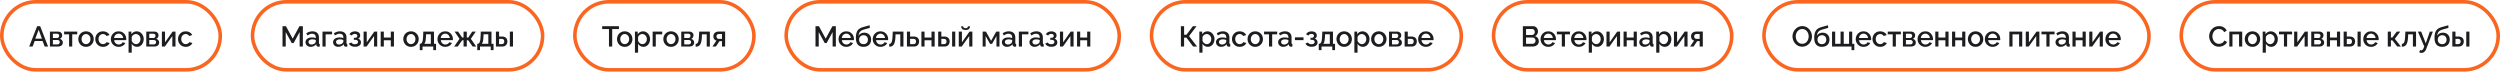
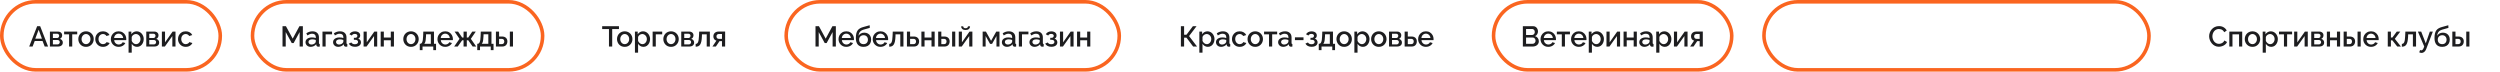
<svg xmlns="http://www.w3.org/2000/svg" width="1396" height="40" viewBox="0 0 1396 40" fill="none">
  <rect x="1" y="1" width="122" height="38" rx="19" stroke="#FA6520" stroke-width="2" />
  <path d="M20.741 14.64H22.437L26.853 26H24.965L23.765 22.912H19.381L18.197 26H16.293L20.741 14.64ZM23.413 21.584L21.589 16.608L19.701 21.584H23.413ZM27.874 26V17.632H32.354C32.887 17.632 33.325 17.733 33.666 17.936C34.018 18.128 34.279 18.379 34.45 18.688C34.62 18.987 34.706 19.317 34.706 19.68C34.706 20.139 34.599 20.544 34.386 20.896C34.172 21.248 33.858 21.515 33.442 21.696C33.922 21.835 34.311 22.08 34.61 22.432C34.919 22.773 35.074 23.216 35.074 23.76C35.074 24.251 34.956 24.667 34.722 25.008C34.487 25.339 34.151 25.589 33.714 25.76C33.287 25.92 32.786 26 32.21 26H27.874ZM29.538 24.784H32.162C32.386 24.784 32.589 24.731 32.77 24.624C32.962 24.507 33.111 24.357 33.218 24.176C33.325 23.984 33.378 23.781 33.378 23.568C33.378 23.333 33.325 23.125 33.218 22.944C33.122 22.763 32.983 22.619 32.802 22.512C32.631 22.405 32.428 22.352 32.194 22.352H29.538V24.784ZM29.538 21.216H31.906C32.13 21.216 32.327 21.163 32.498 21.056C32.669 20.939 32.802 20.784 32.898 20.592C32.994 20.4 33.042 20.197 33.042 19.984C33.042 19.675 32.941 19.408 32.738 19.184C32.535 18.96 32.269 18.848 31.938 18.848H29.538V21.216ZM38.573 26V19.184H35.805V17.632H43.117V19.184H40.333V26H38.573ZM48.033 26.16C47.371 26.16 46.779 26.048 46.257 25.824C45.734 25.589 45.281 25.269 44.897 24.864C44.523 24.459 44.235 24 44.033 23.488C43.83 22.965 43.729 22.411 43.729 21.824C43.729 21.237 43.83 20.683 44.033 20.16C44.235 19.637 44.523 19.179 44.897 18.784C45.281 18.379 45.734 18.064 46.257 17.84C46.79 17.605 47.382 17.488 48.033 17.488C48.683 17.488 49.27 17.605 49.793 17.84C50.326 18.064 50.779 18.379 51.153 18.784C51.537 19.179 51.83 19.637 52.033 20.16C52.235 20.683 52.337 21.237 52.337 21.824C52.337 22.411 52.235 22.965 52.033 23.488C51.83 24 51.537 24.459 51.153 24.864C50.779 25.269 50.326 25.589 49.793 25.824C49.27 26.048 48.683 26.16 48.033 26.16ZM45.537 21.84C45.537 22.373 45.649 22.853 45.873 23.28C46.097 23.707 46.395 24.043 46.769 24.288C47.142 24.533 47.563 24.656 48.033 24.656C48.491 24.656 48.907 24.533 49.281 24.288C49.665 24.032 49.969 23.691 50.193 23.264C50.417 22.827 50.529 22.347 50.529 21.824C50.529 21.291 50.417 20.811 50.193 20.384C49.969 19.957 49.665 19.621 49.281 19.376C48.907 19.12 48.491 18.992 48.033 18.992C47.563 18.992 47.142 19.12 46.769 19.376C46.395 19.632 46.097 19.973 45.873 20.4C45.649 20.816 45.537 21.296 45.537 21.84ZM57.53 26.16C56.879 26.16 56.287 26.048 55.754 25.824C55.231 25.589 54.778 25.269 54.394 24.864C54.01 24.459 53.711 23.995 53.498 23.472C53.295 22.949 53.194 22.395 53.194 21.808C53.194 21.019 53.37 20.299 53.722 19.648C54.084 18.997 54.586 18.475 55.226 18.08C55.876 17.685 56.644 17.488 57.53 17.488C58.383 17.488 59.124 17.68 59.754 18.064C60.394 18.437 60.863 18.939 61.162 19.568L59.45 20.112C59.258 19.76 58.986 19.488 58.634 19.296C58.292 19.093 57.914 18.992 57.498 18.992C57.028 18.992 56.602 19.115 56.218 19.36C55.844 19.595 55.546 19.925 55.322 20.352C55.108 20.768 55.002 21.253 55.002 21.808C55.002 22.341 55.114 22.827 55.338 23.264C55.562 23.691 55.86 24.032 56.234 24.288C56.618 24.533 57.044 24.656 57.514 24.656C57.802 24.656 58.079 24.608 58.346 24.512C58.623 24.405 58.863 24.267 59.066 24.096C59.268 23.915 59.412 23.717 59.498 23.504L61.226 24.016C61.044 24.432 60.772 24.8 60.41 25.12C60.058 25.44 59.636 25.696 59.146 25.888C58.666 26.069 58.127 26.16 57.53 26.16ZM66.229 26.16C65.578 26.16 64.986 26.048 64.453 25.824C63.93 25.589 63.477 25.275 63.093 24.88C62.709 24.475 62.41 24.016 62.197 23.504C61.994 22.981 61.893 22.427 61.893 21.84C61.893 21.051 62.074 20.331 62.437 19.68C62.8 19.019 63.306 18.491 63.957 18.096C64.608 17.691 65.37 17.488 66.245 17.488C67.12 17.488 67.872 17.691 68.501 18.096C69.141 18.491 69.637 19.013 69.989 19.664C70.341 20.315 70.517 21.013 70.517 21.76C70.517 21.888 70.512 22.011 70.501 22.128C70.49 22.235 70.48 22.325 70.469 22.4H63.765C63.797 22.891 63.93 23.323 64.165 23.696C64.41 24.059 64.72 24.347 65.093 24.56C65.466 24.763 65.866 24.864 66.293 24.864C66.762 24.864 67.205 24.747 67.621 24.512C68.048 24.277 68.336 23.968 68.485 23.584L69.989 24.016C69.808 24.421 69.53 24.789 69.157 25.12C68.794 25.44 68.362 25.696 67.861 25.888C67.36 26.069 66.816 26.16 66.229 26.16ZM63.717 21.232H68.773C68.741 20.752 68.602 20.331 68.357 19.968C68.122 19.595 67.818 19.307 67.445 19.104C67.082 18.891 66.677 18.784 66.229 18.784C65.792 18.784 65.386 18.891 65.013 19.104C64.65 19.307 64.352 19.595 64.117 19.968C63.882 20.331 63.749 20.752 63.717 21.232ZM76.545 26.16C75.873 26.16 75.281 26 74.769 25.68C74.257 25.36 73.851 24.944 73.553 24.432V29.408H71.793V17.632H73.345V19.136C73.665 18.635 74.081 18.235 74.593 17.936C75.105 17.637 75.675 17.488 76.305 17.488C76.881 17.488 77.409 17.605 77.889 17.84C78.369 18.064 78.785 18.379 79.137 18.784C79.489 19.189 79.761 19.653 79.953 20.176C80.155 20.688 80.257 21.232 80.257 21.808C80.257 22.608 80.097 23.339 79.777 24C79.467 24.661 79.03 25.189 78.465 25.584C77.91 25.968 77.27 26.16 76.545 26.16ZM75.969 24.656C76.342 24.656 76.678 24.576 76.977 24.416C77.286 24.256 77.547 24.043 77.761 23.776C77.985 23.509 78.155 23.205 78.273 22.864C78.39 22.523 78.449 22.171 78.449 21.808C78.449 21.424 78.385 21.061 78.257 20.72C78.129 20.379 77.942 20.08 77.697 19.824C77.462 19.568 77.185 19.365 76.865 19.216C76.555 19.067 76.214 18.992 75.841 18.992C75.617 18.992 75.382 19.035 75.137 19.12C74.891 19.205 74.662 19.323 74.449 19.472C74.235 19.621 74.049 19.797 73.889 20C73.729 20.203 73.617 20.416 73.553 20.64V22.832C73.702 23.173 73.899 23.483 74.145 23.76C74.39 24.027 74.673 24.245 74.993 24.416C75.313 24.576 75.638 24.656 75.969 24.656ZM81.679 26V17.632H86.159C86.693 17.632 87.13 17.733 87.471 17.936C87.823 18.128 88.085 18.379 88.255 18.688C88.426 18.987 88.511 19.317 88.511 19.68C88.511 20.139 88.405 20.544 88.191 20.896C87.978 21.248 87.663 21.515 87.247 21.696C87.727 21.835 88.117 22.08 88.415 22.432C88.725 22.773 88.879 23.216 88.879 23.76C88.879 24.251 88.762 24.667 88.527 25.008C88.293 25.339 87.957 25.589 87.519 25.76C87.093 25.92 86.591 26 86.015 26H81.679ZM83.343 24.784H85.967C86.191 24.784 86.394 24.731 86.575 24.624C86.767 24.507 86.917 24.357 87.023 24.176C87.13 23.984 87.183 23.781 87.183 23.568C87.183 23.333 87.13 23.125 87.023 22.944C86.927 22.763 86.789 22.619 86.607 22.512C86.437 22.405 86.234 22.352 85.999 22.352H83.343V24.784ZM83.343 21.216H85.711C85.935 21.216 86.133 21.163 86.303 21.056C86.474 20.939 86.607 20.784 86.703 20.592C86.799 20.4 86.847 20.197 86.847 19.984C86.847 19.675 86.746 19.408 86.543 19.184C86.341 18.96 86.074 18.848 85.743 18.848H83.343V21.216ZM90.394 26V17.648H92.154V23.648L96.394 17.632H97.994V26H96.234V20.128L92.042 26H90.394ZM103.73 26.16C103.079 26.16 102.487 26.048 101.954 25.824C101.431 25.589 100.978 25.269 100.594 24.864C100.21 24.459 99.911 23.995 99.698 23.472C99.495 22.949 99.394 22.395 99.394 21.808C99.394 21.019 99.57 20.299 99.922 19.648C100.284 18.997 100.786 18.475 101.426 18.08C102.076 17.685 102.844 17.488 103.73 17.488C104.583 17.488 105.324 17.68 105.954 18.064C106.594 18.437 107.063 18.939 107.362 19.568L105.65 20.112C105.458 19.76 105.186 19.488 104.834 19.296C104.492 19.093 104.114 18.992 103.698 18.992C103.228 18.992 102.802 19.115 102.418 19.36C102.044 19.595 101.746 19.925 101.522 20.352C101.308 20.768 101.202 21.253 101.202 21.808C101.202 22.341 101.314 22.827 101.538 23.264C101.762 23.691 102.06 24.032 102.434 24.288C102.818 24.533 103.244 24.656 103.714 24.656C104.002 24.656 104.279 24.608 104.546 24.512C104.823 24.405 105.063 24.267 105.266 24.096C105.468 23.915 105.612 23.717 105.698 23.504L107.426 24.016C107.244 24.432 106.972 24.8 106.61 25.12C106.258 25.44 105.836 25.696 105.346 25.888C104.866 26.069 104.327 26.16 103.73 26.16Z" fill="#1D1D1F" />
  <rect x="141" y="1" width="162" height="38" rx="19" stroke="#FA6520" stroke-width="2" />
  <path d="M167.31 26V17.904L163.966 24.048H162.91L159.55 17.904V26H157.758V14.64H159.678L163.438 21.584L167.198 14.64H169.118V26H167.31ZM170.594 23.552C170.594 23.019 170.743 22.555 171.042 22.16C171.351 21.755 171.772 21.445 172.306 21.232C172.839 21.008 173.458 20.896 174.162 20.896C174.535 20.896 174.914 20.923 175.298 20.976C175.692 21.029 176.039 21.115 176.338 21.232V20.704C176.338 20.117 176.162 19.659 175.81 19.328C175.458 18.997 174.951 18.832 174.29 18.832C173.82 18.832 173.378 18.917 172.962 19.088C172.546 19.248 172.103 19.477 171.634 19.776L171.042 18.592C171.596 18.219 172.151 17.941 172.706 17.76C173.271 17.579 173.863 17.488 174.482 17.488C175.602 17.488 176.482 17.787 177.122 18.384C177.772 18.971 178.098 19.808 178.098 20.896V24.016C178.098 24.219 178.13 24.363 178.194 24.448C178.268 24.533 178.391 24.581 178.562 24.592V26C178.402 26.032 178.258 26.053 178.13 26.064C178.002 26.075 177.895 26.08 177.81 26.08C177.436 26.08 177.154 25.989 176.962 25.808C176.77 25.627 176.658 25.413 176.626 25.168L176.578 24.688C176.215 25.157 175.751 25.52 175.186 25.776C174.62 26.032 174.05 26.16 173.474 26.16C172.919 26.16 172.423 26.048 171.986 25.824C171.548 25.589 171.207 25.275 170.962 24.88C170.716 24.485 170.594 24.043 170.594 23.552ZM175.922 24.064C176.05 23.925 176.151 23.787 176.226 23.648C176.3 23.509 176.338 23.387 176.338 23.28V22.32C176.039 22.203 175.724 22.117 175.394 22.064C175.063 22 174.738 21.968 174.418 21.968C173.778 21.968 173.255 22.096 172.85 22.352C172.455 22.608 172.258 22.96 172.258 23.408C172.258 23.653 172.322 23.888 172.45 24.112C172.588 24.336 172.78 24.517 173.026 24.656C173.282 24.795 173.596 24.864 173.97 24.864C174.354 24.864 174.722 24.789 175.074 24.64C175.426 24.491 175.708 24.299 175.922 24.064ZM180.073 26V17.632H185.417V19.184H181.833V26H180.073ZM185.977 23.552C185.977 23.019 186.126 22.555 186.425 22.16C186.734 21.755 187.155 21.445 187.689 21.232C188.222 21.008 188.841 20.896 189.545 20.896C189.918 20.896 190.297 20.923 190.681 20.976C191.075 21.029 191.422 21.115 191.721 21.232V20.704C191.721 20.117 191.545 19.659 191.193 19.328C190.841 18.997 190.334 18.832 189.673 18.832C189.203 18.832 188.761 18.917 188.345 19.088C187.929 19.248 187.486 19.477 187.017 19.776L186.425 18.592C186.979 18.219 187.534 17.941 188.089 17.76C188.654 17.579 189.246 17.488 189.865 17.488C190.985 17.488 191.865 17.787 192.505 18.384C193.155 18.971 193.481 19.808 193.481 20.896V24.016C193.481 24.219 193.513 24.363 193.577 24.448C193.651 24.533 193.774 24.581 193.945 24.592V26C193.785 26.032 193.641 26.053 193.513 26.064C193.385 26.075 193.278 26.08 193.193 26.08C192.819 26.08 192.537 25.989 192.345 25.808C192.153 25.627 192.041 25.413 192.009 25.168L191.961 24.688C191.598 25.157 191.134 25.52 190.569 25.776C190.003 26.032 189.433 26.16 188.857 26.16C188.302 26.16 187.806 26.048 187.369 25.824C186.931 25.589 186.59 25.275 186.345 24.88C186.099 24.485 185.977 24.043 185.977 23.552ZM191.305 24.064C191.433 23.925 191.534 23.787 191.609 23.648C191.683 23.509 191.721 23.387 191.721 23.28V22.32C191.422 22.203 191.107 22.117 190.777 22.064C190.446 22 190.121 21.968 189.801 21.968C189.161 21.968 188.638 22.096 188.233 22.352C187.838 22.608 187.641 22.96 187.641 23.408C187.641 23.653 187.705 23.888 187.833 24.112C187.971 24.336 188.163 24.517 188.409 24.656C188.665 24.795 188.979 24.864 189.353 24.864C189.737 24.864 190.105 24.789 190.457 24.64C190.809 24.491 191.091 24.299 191.305 24.064ZM198.256 26.128C197.403 26.128 196.683 25.973 196.096 25.664C195.52 25.344 195.077 24.907 194.768 24.352L196.192 23.712C196.373 24.021 196.629 24.267 196.96 24.448C197.291 24.619 197.691 24.704 198.16 24.704C198.725 24.704 199.163 24.587 199.472 24.352C199.781 24.117 199.936 23.808 199.936 23.424C199.936 23.072 199.808 22.789 199.552 22.576C199.296 22.352 198.933 22.235 198.464 22.224H197.6V21.104H198.496C198.709 21.104 198.896 21.056 199.056 20.96C199.216 20.864 199.339 20.736 199.424 20.576C199.52 20.405 199.568 20.213 199.568 20C199.568 19.68 199.445 19.424 199.2 19.232C198.965 19.029 198.608 18.928 198.128 18.928C197.712 18.928 197.371 19.008 197.104 19.168C196.837 19.317 196.619 19.541 196.448 19.84L195.12 19.136C195.397 18.624 195.803 18.224 196.336 17.936C196.869 17.648 197.493 17.504 198.208 17.504C198.773 17.504 199.275 17.595 199.712 17.776C200.16 17.947 200.507 18.203 200.752 18.544C201.008 18.875 201.136 19.285 201.136 19.776C201.136 20.16 201.045 20.523 200.864 20.864C200.683 21.195 200.4 21.44 200.016 21.6C200.528 21.749 200.912 22.011 201.168 22.384C201.435 22.747 201.568 23.179 201.568 23.68C201.568 24.192 201.424 24.635 201.136 25.008C200.859 25.371 200.469 25.648 199.968 25.84C199.467 26.032 198.896 26.128 198.256 26.128ZM203.03 26V17.648H204.79V23.648L209.03 17.632H210.63V26H208.87V20.128L204.678 26H203.03ZM212.574 26V17.632H214.334V20.96H218.222V17.632H219.982V26H218.222V22.48H214.334V26H212.574ZM229.498 26.16C228.837 26.16 228.245 26.048 227.722 25.824C227.199 25.589 226.746 25.269 226.362 24.864C225.989 24.459 225.701 24 225.498 23.488C225.295 22.965 225.194 22.411 225.194 21.824C225.194 21.237 225.295 20.683 225.498 20.16C225.701 19.637 225.989 19.179 226.362 18.784C226.746 18.379 227.199 18.064 227.722 17.84C228.255 17.605 228.847 17.488 229.498 17.488C230.149 17.488 230.735 17.605 231.258 17.84C231.791 18.064 232.245 18.379 232.618 18.784C233.002 19.179 233.295 19.637 233.498 20.16C233.701 20.683 233.802 21.237 233.802 21.824C233.802 22.411 233.701 22.965 233.498 23.488C233.295 24 233.002 24.459 232.618 24.864C232.245 25.269 231.791 25.589 231.258 25.824C230.735 26.048 230.149 26.16 229.498 26.16ZM227.002 21.84C227.002 22.373 227.114 22.853 227.338 23.28C227.562 23.707 227.861 24.043 228.234 24.288C228.607 24.533 229.029 24.656 229.498 24.656C229.957 24.656 230.373 24.533 230.746 24.288C231.13 24.032 231.434 23.691 231.658 23.264C231.882 22.827 231.994 22.347 231.994 21.824C231.994 21.291 231.882 20.811 231.658 20.384C231.434 19.957 231.13 19.621 230.746 19.376C230.373 19.12 229.957 18.992 229.498 18.992C229.029 18.992 228.607 19.12 228.234 19.376C227.861 19.632 227.562 19.973 227.338 20.4C227.114 20.816 227.002 21.296 227.002 21.84ZM234.403 28V24.448H234.595C234.819 24.448 235.027 24.384 235.219 24.256C235.411 24.128 235.582 23.909 235.731 23.6C235.88 23.28 236.003 22.843 236.099 22.288C236.195 21.723 236.254 21.013 236.275 20.16L236.371 17.632H242.339V24.448H243.491V28H241.939V26H235.939V28H234.403ZM236.915 24.448H240.579V19.152H237.923L237.875 20.32C237.843 21.131 237.784 21.813 237.699 22.368C237.624 22.923 237.518 23.365 237.379 23.696C237.251 24.027 237.096 24.277 236.915 24.448ZM248.616 26.16C247.965 26.16 247.373 26.048 246.84 25.824C246.317 25.589 245.864 25.275 245.48 24.88C245.096 24.475 244.797 24.016 244.584 23.504C244.381 22.981 244.28 22.427 244.28 21.84C244.28 21.051 244.461 20.331 244.824 19.68C245.187 19.019 245.693 18.491 246.344 18.096C246.995 17.691 247.757 17.488 248.632 17.488C249.507 17.488 250.259 17.691 250.888 18.096C251.528 18.491 252.024 19.013 252.376 19.664C252.728 20.315 252.904 21.013 252.904 21.76C252.904 21.888 252.899 22.011 252.888 22.128C252.877 22.235 252.867 22.325 252.856 22.4H246.152C246.184 22.891 246.317 23.323 246.552 23.696C246.797 24.059 247.107 24.347 247.48 24.56C247.853 24.763 248.253 24.864 248.68 24.864C249.149 24.864 249.592 24.747 250.008 24.512C250.435 24.277 250.723 23.968 250.872 23.584L252.376 24.016C252.195 24.421 251.917 24.789 251.544 25.12C251.181 25.44 250.749 25.696 250.248 25.888C249.747 26.069 249.203 26.16 248.616 26.16ZM246.104 21.232H251.16C251.128 20.752 250.989 20.331 250.744 19.968C250.509 19.595 250.205 19.307 249.832 19.104C249.469 18.891 249.064 18.784 248.616 18.784C248.179 18.784 247.773 18.891 247.4 19.104C247.037 19.307 246.739 19.595 246.504 19.968C246.269 20.331 246.136 20.752 246.104 21.232ZM253.588 26L256.596 21.68L253.828 17.632H255.796L258.068 20.96H258.852V17.632H260.66V20.96H261.476L263.716 17.632H265.684L262.916 21.68L265.94 26H263.94L261.476 22.496H260.66V26H258.852V22.496H258.068L255.588 26H253.588ZM266.501 28V24.448H266.693C266.917 24.448 267.125 24.384 267.317 24.256C267.509 24.128 267.68 23.909 267.829 23.6C267.978 23.28 268.101 22.843 268.197 22.288C268.293 21.723 268.352 21.013 268.373 20.16L268.469 17.632H274.437V24.448H275.589V28H274.037V26H268.037V28H266.501ZM269.013 24.448H272.677V19.152H270.021L269.973 20.32C269.941 21.131 269.882 21.813 269.797 22.368C269.722 22.923 269.616 23.365 269.477 23.696C269.349 24.027 269.194 24.277 269.013 24.448ZM276.922 26V17.632H278.682V20.384H280.266C281.258 20.384 282.016 20.635 282.538 21.136C283.061 21.637 283.322 22.299 283.322 23.12C283.322 23.675 283.21 24.171 282.986 24.608C282.762 25.045 282.432 25.387 281.994 25.632C281.568 25.877 281.034 26 280.394 26H276.922ZM278.682 24.64H280.122C280.474 24.64 280.757 24.576 280.97 24.448C281.184 24.309 281.338 24.128 281.434 23.904C281.541 23.669 281.594 23.419 281.594 23.152C281.594 22.885 281.546 22.645 281.45 22.432C281.354 22.208 281.194 22.032 280.97 21.904C280.757 21.765 280.469 21.696 280.106 21.696H278.682V24.64ZM284.698 26V17.648H286.458V26H284.698Z" fill="#1D1D1F" />
-   <rect x="321" y="1" width="100" height="38" rx="19" stroke="#FA6520" stroke-width="2" />
  <path d="M345.629 16.224H341.853V26H340.045V16.224H336.253V14.64H345.629V16.224ZM348.841 26.16C348.18 26.16 347.588 26.048 347.065 25.824C346.542 25.589 346.089 25.269 345.705 24.864C345.332 24.459 345.044 24 344.841 23.488C344.638 22.965 344.537 22.411 344.537 21.824C344.537 21.237 344.638 20.683 344.841 20.16C345.044 19.637 345.332 19.179 345.705 18.784C346.089 18.379 346.542 18.064 347.065 17.84C347.598 17.605 348.19 17.488 348.841 17.488C349.492 17.488 350.078 17.605 350.601 17.84C351.134 18.064 351.588 18.379 351.961 18.784C352.345 19.179 352.638 19.637 352.841 20.16C353.044 20.683 353.145 21.237 353.145 21.824C353.145 22.411 353.044 22.965 352.841 23.488C352.638 24 352.345 24.459 351.961 24.864C351.588 25.269 351.134 25.589 350.601 25.824C350.078 26.048 349.492 26.16 348.841 26.16ZM346.345 21.84C346.345 22.373 346.457 22.853 346.681 23.28C346.905 23.707 347.204 24.043 347.577 24.288C347.95 24.533 348.372 24.656 348.841 24.656C349.3 24.656 349.716 24.533 350.089 24.288C350.473 24.032 350.777 23.691 351.001 23.264C351.225 22.827 351.337 22.347 351.337 21.824C351.337 21.291 351.225 20.811 351.001 20.384C350.777 19.957 350.473 19.621 350.089 19.376C349.716 19.12 349.3 18.992 348.841 18.992C348.372 18.992 347.95 19.12 347.577 19.376C347.204 19.632 346.905 19.973 346.681 20.4C346.457 20.816 346.345 21.296 346.345 21.84ZM359.298 26.16C358.626 26.16 358.034 26 357.522 25.68C357.01 25.36 356.605 24.944 356.306 24.432V29.408H354.546V17.632H356.098V19.136C356.418 18.635 356.834 18.235 357.346 17.936C357.858 17.637 358.429 17.488 359.058 17.488C359.634 17.488 360.162 17.605 360.642 17.84C361.122 18.064 361.538 18.379 361.89 18.784C362.242 19.189 362.514 19.653 362.706 20.176C362.909 20.688 363.01 21.232 363.01 21.808C363.01 22.608 362.85 23.339 362.53 24C362.221 24.661 361.783 25.189 361.218 25.584C360.663 25.968 360.023 26.16 359.298 26.16ZM358.722 24.656C359.095 24.656 359.431 24.576 359.73 24.416C360.039 24.256 360.301 24.043 360.514 23.776C360.738 23.509 360.909 23.205 361.026 22.864C361.143 22.523 361.202 22.171 361.202 21.808C361.202 21.424 361.138 21.061 361.01 20.72C360.882 20.379 360.695 20.08 360.45 19.824C360.215 19.568 359.938 19.365 359.618 19.216C359.309 19.067 358.967 18.992 358.594 18.992C358.37 18.992 358.135 19.035 357.89 19.12C357.645 19.205 357.415 19.323 357.202 19.472C356.989 19.621 356.802 19.797 356.642 20C356.482 20.203 356.37 20.416 356.306 20.64V22.832C356.455 23.173 356.653 23.483 356.898 23.76C357.143 24.027 357.426 24.245 357.746 24.416C358.066 24.576 358.391 24.656 358.722 24.656ZM364.433 26V17.632H369.777V19.184H366.193V26H364.433ZM374.705 26.16C374.043 26.16 373.451 26.048 372.929 25.824C372.406 25.589 371.953 25.269 371.569 24.864C371.195 24.459 370.907 24 370.705 23.488C370.502 22.965 370.401 22.411 370.401 21.824C370.401 21.237 370.502 20.683 370.705 20.16C370.907 19.637 371.195 19.179 371.569 18.784C371.953 18.379 372.406 18.064 372.929 17.84C373.462 17.605 374.054 17.488 374.705 17.488C375.355 17.488 375.942 17.605 376.465 17.84C376.998 18.064 377.451 18.379 377.825 18.784C378.209 19.179 378.502 19.637 378.705 20.16C378.907 20.683 379.009 21.237 379.009 21.824C379.009 22.411 378.907 22.965 378.705 23.488C378.502 24 378.209 24.459 377.825 24.864C377.451 25.269 376.998 25.589 376.465 25.824C375.942 26.048 375.355 26.16 374.705 26.16ZM372.209 21.84C372.209 22.373 372.321 22.853 372.545 23.28C372.769 23.707 373.067 24.043 373.441 24.288C373.814 24.533 374.235 24.656 374.705 24.656C375.163 24.656 375.579 24.533 375.953 24.288C376.337 24.032 376.641 23.691 376.865 23.264C377.089 22.827 377.201 22.347 377.201 21.824C377.201 21.291 377.089 20.811 376.865 20.384C376.641 19.957 376.337 19.621 375.953 19.376C375.579 19.12 375.163 18.992 374.705 18.992C374.235 18.992 373.814 19.12 373.441 19.376C373.067 19.632 372.769 19.973 372.545 20.4C372.321 20.816 372.209 21.296 372.209 21.84ZM380.41 26V17.632H384.89C385.423 17.632 385.86 17.733 386.202 17.936C386.554 18.128 386.815 18.379 386.986 18.688C387.156 18.987 387.242 19.317 387.242 19.68C387.242 20.139 387.135 20.544 386.922 20.896C386.708 21.248 386.394 21.515 385.978 21.696C386.458 21.835 386.847 22.08 387.146 22.432C387.455 22.773 387.61 23.216 387.61 23.76C387.61 24.251 387.492 24.667 387.258 25.008C387.023 25.339 386.687 25.589 386.25 25.76C385.823 25.92 385.322 26 384.746 26H380.41ZM382.074 24.784H384.698C384.922 24.784 385.124 24.731 385.306 24.624C385.498 24.507 385.647 24.357 385.754 24.176C385.86 23.984 385.914 23.781 385.914 23.568C385.914 23.333 385.86 23.125 385.754 22.944C385.658 22.763 385.519 22.619 385.338 22.512C385.167 22.405 384.964 22.352 384.73 22.352H382.074V24.784ZM382.074 21.216H384.442C384.666 21.216 384.863 21.163 385.034 21.056C385.204 20.939 385.338 20.784 385.434 20.592C385.53 20.4 385.578 20.197 385.578 19.984C385.578 19.675 385.476 19.408 385.274 19.184C385.071 18.96 384.804 18.848 384.474 18.848H382.074V21.216ZM388.453 26.08V24.512C388.719 24.512 388.959 24.448 389.173 24.32C389.386 24.181 389.573 23.957 389.733 23.648C389.893 23.328 390.021 22.885 390.117 22.32C390.213 21.755 390.277 21.035 390.309 20.16L390.421 17.632H396.389V26H394.629V19.184H391.973L391.941 20.32C391.898 21.44 391.797 22.373 391.637 23.12C391.477 23.856 391.253 24.443 390.965 24.88C390.687 25.307 390.335 25.616 389.909 25.808C389.493 25.989 389.007 26.08 388.453 26.08ZM397.812 26L400.052 22.688C399.529 22.56 399.113 22.293 398.804 21.888C398.494 21.483 398.34 20.939 398.34 20.256C398.34 19.733 398.457 19.275 398.692 18.88C398.937 18.485 399.278 18.176 399.716 17.952C400.153 17.728 400.66 17.616 401.236 17.616H404.916V26H403.156V22.976H401.78L399.732 26H397.812ZM401.412 21.696H403.156V18.976H401.524C401.076 18.976 400.718 19.099 400.452 19.344C400.196 19.589 400.068 19.909 400.068 20.304C400.068 20.699 400.18 21.029 400.404 21.296C400.638 21.563 400.974 21.696 401.412 21.696Z" fill="#1D1D1F" />
  <rect x="439" y="1" width="186" height="38" rx="19" stroke="#FA6520" stroke-width="2" />
  <path d="M464.932 26V17.904L461.588 24.048H460.532L457.172 17.904V26H455.38V14.64H457.3L461.06 21.584L464.82 14.64H466.74V26H464.932ZM472.57 26.16C471.919 26.16 471.327 26.048 470.794 25.824C470.271 25.589 469.818 25.275 469.434 24.88C469.05 24.475 468.751 24.016 468.538 23.504C468.335 22.981 468.234 22.427 468.234 21.84C468.234 21.051 468.415 20.331 468.778 19.68C469.14 19.019 469.647 18.491 470.298 18.096C470.948 17.691 471.711 17.488 472.586 17.488C473.46 17.488 474.212 17.691 474.842 18.096C475.482 18.491 475.978 19.013 476.33 19.664C476.682 20.315 476.858 21.013 476.858 21.76C476.858 21.888 476.852 22.011 476.842 22.128C476.831 22.235 476.82 22.325 476.81 22.4H470.106C470.138 22.891 470.271 23.323 470.506 23.696C470.751 24.059 471.06 24.347 471.434 24.56C471.807 24.763 472.207 24.864 472.634 24.864C473.103 24.864 473.546 24.747 473.962 24.512C474.388 24.277 474.676 23.968 474.826 23.584L476.33 24.016C476.148 24.421 475.871 24.789 475.498 25.12C475.135 25.44 474.703 25.696 474.202 25.888C473.7 26.069 473.156 26.16 472.57 26.16ZM470.058 21.232H475.114C475.082 20.752 474.943 20.331 474.698 19.968C474.463 19.595 474.159 19.307 473.786 19.104C473.423 18.891 473.018 18.784 472.57 18.784C472.132 18.784 471.727 18.891 471.354 19.104C470.991 19.307 470.692 19.595 470.458 19.968C470.223 20.331 470.09 20.752 470.058 21.232ZM482.181 26.16C480.784 26.16 479.723 25.739 478.997 24.896C478.272 24.053 477.909 22.848 477.909 21.28C477.909 20.256 477.995 19.392 478.165 18.688C478.347 17.973 478.608 17.387 478.949 16.928C479.301 16.469 479.733 16.096 480.245 15.808C480.768 15.509 481.371 15.269 482.053 15.088L485.621 14.096L485.685 15.568L482.181 16.56C481.627 16.731 481.152 16.955 480.757 17.232C480.373 17.509 480.069 17.872 479.845 18.32C479.621 18.757 479.472 19.312 479.397 19.984C479.696 19.44 480.123 19.013 480.677 18.704C481.232 18.395 481.888 18.24 482.645 18.24C483.424 18.24 484.096 18.405 484.661 18.736C485.227 19.056 485.664 19.504 485.973 20.08C486.283 20.656 486.437 21.317 486.437 22.064C486.437 22.875 486.272 23.589 485.941 24.208C485.621 24.816 485.141 25.296 484.501 25.648C483.872 25.989 483.099 26.16 482.181 26.16ZM482.181 24.656C482.96 24.656 483.563 24.427 483.989 23.968C484.427 23.509 484.645 22.901 484.645 22.144C484.645 21.419 484.427 20.827 483.989 20.368C483.563 19.899 482.96 19.664 482.181 19.664C481.723 19.664 481.307 19.765 480.933 19.968C480.56 20.16 480.267 20.443 480.053 20.816C479.84 21.179 479.733 21.621 479.733 22.144C479.733 22.635 479.829 23.072 480.021 23.456C480.213 23.829 480.491 24.123 480.853 24.336C481.216 24.549 481.659 24.656 482.181 24.656ZM491.656 26.16C491.005 26.16 490.413 26.048 489.88 25.824C489.357 25.589 488.904 25.275 488.52 24.88C488.136 24.475 487.837 24.016 487.624 23.504C487.421 22.981 487.32 22.427 487.32 21.84C487.32 21.051 487.501 20.331 487.864 19.68C488.226 19.019 488.733 18.491 489.384 18.096C490.034 17.691 490.797 17.488 491.672 17.488C492.546 17.488 493.298 17.691 493.928 18.096C494.568 18.491 495.064 19.013 495.416 19.664C495.768 20.315 495.944 21.013 495.944 21.76C495.944 21.888 495.938 22.011 495.928 22.128C495.917 22.235 495.906 22.325 495.896 22.4H489.192C489.224 22.891 489.357 23.323 489.592 23.696C489.837 24.059 490.146 24.347 490.52 24.56C490.893 24.763 491.293 24.864 491.72 24.864C492.189 24.864 492.632 24.747 493.048 24.512C493.474 24.277 493.762 23.968 493.912 23.584L495.416 24.016C495.234 24.421 494.957 24.789 494.584 25.12C494.221 25.44 493.789 25.696 493.288 25.888C492.786 26.069 492.242 26.16 491.656 26.16ZM489.144 21.232H494.2C494.168 20.752 494.029 20.331 493.784 19.968C493.549 19.595 493.245 19.307 492.872 19.104C492.509 18.891 492.104 18.784 491.656 18.784C491.218 18.784 490.813 18.891 490.44 19.104C490.077 19.307 489.778 19.595 489.544 19.968C489.309 20.331 489.176 20.752 489.144 21.232ZM496.547 26.08V24.512C496.814 24.512 497.054 24.448 497.267 24.32C497.481 24.181 497.667 23.957 497.827 23.648C497.987 23.328 498.115 22.885 498.211 22.32C498.307 21.755 498.371 21.035 498.403 20.16L498.515 17.632H504.483V26H502.723V19.184H500.067L500.035 20.32C499.993 21.44 499.891 22.373 499.731 23.12C499.571 23.856 499.347 24.443 499.059 24.88C498.782 25.307 498.43 25.616 498.003 25.808C497.587 25.989 497.102 26.08 496.547 26.08ZM506.434 26V17.632H508.194V20.384H510.194C511.186 20.384 511.938 20.635 512.45 21.136C512.973 21.637 513.234 22.299 513.234 23.12C513.234 23.675 513.122 24.171 512.898 24.608C512.674 25.045 512.344 25.387 511.906 25.632C511.48 25.877 510.946 26 510.306 26H506.434ZM508.194 24.64H510.034C510.386 24.64 510.669 24.576 510.882 24.448C511.096 24.309 511.256 24.128 511.362 23.904C511.469 23.669 511.522 23.419 511.522 23.152C511.522 22.885 511.474 22.645 511.378 22.432C511.282 22.208 511.122 22.032 510.898 21.904C510.685 21.765 510.392 21.696 510.018 21.696H508.194V24.64ZM514.509 26V17.632H516.269V20.96H520.157V17.632H521.917V26H520.157V22.48H516.269V26H514.509ZM523.88 26V17.632H525.64V20.384H527.224C528.216 20.384 528.973 20.635 529.496 21.136C530.019 21.637 530.28 22.299 530.28 23.12C530.28 23.675 530.168 24.171 529.944 24.608C529.72 25.045 529.389 25.387 528.952 25.632C528.525 25.877 527.992 26 527.352 26H523.88ZM525.64 24.64H527.08C527.432 24.64 527.715 24.576 527.928 24.448C528.141 24.309 528.296 24.128 528.392 23.904C528.499 23.669 528.552 23.419 528.552 23.152C528.552 22.885 528.504 22.645 528.408 22.432C528.312 22.208 528.152 22.032 527.928 21.904C527.715 21.765 527.427 21.696 527.064 21.696H525.64V24.64ZM531.656 26V17.648H533.416V26H531.656ZM535.376 26V17.648H537.136V23.648L541.376 17.632H542.976V26H541.216V20.128L537.024 26H535.376ZM539.184 16.768C538.395 16.768 537.782 16.571 537.344 16.176C536.918 15.781 536.704 15.285 536.704 14.688H537.856C537.856 14.997 537.958 15.253 538.16 15.456C538.374 15.659 538.715 15.76 539.184 15.76C539.643 15.76 539.968 15.664 540.16 15.472C540.363 15.28 540.486 15.019 540.528 14.688H541.68C541.68 15.285 541.462 15.781 541.024 16.176C540.598 16.571 539.984 16.768 539.184 16.768ZM548.713 26V17.632H550.537L553.417 22.8L556.313 17.632H558.105V26H556.425V20.112L553.961 24.512H552.857L550.377 20.112V26H548.713ZM559.445 23.552C559.445 23.019 559.594 22.555 559.893 22.16C560.202 21.755 560.623 21.445 561.157 21.232C561.69 21.008 562.309 20.896 563.013 20.896C563.386 20.896 563.765 20.923 564.149 20.976C564.543 21.029 564.89 21.115 565.189 21.232V20.704C565.189 20.117 565.013 19.659 564.661 19.328C564.309 18.997 563.802 18.832 563.141 18.832C562.671 18.832 562.229 18.917 561.813 19.088C561.397 19.248 560.954 19.477 560.485 19.776L559.893 18.592C560.447 18.219 561.002 17.941 561.557 17.76C562.122 17.579 562.714 17.488 563.333 17.488C564.453 17.488 565.333 17.787 565.973 18.384C566.623 18.971 566.949 19.808 566.949 20.896V24.016C566.949 24.219 566.981 24.363 567.045 24.448C567.119 24.533 567.242 24.581 567.413 24.592V26C567.253 26.032 567.109 26.053 566.981 26.064C566.853 26.075 566.746 26.08 566.661 26.08C566.287 26.08 566.005 25.989 565.813 25.808C565.621 25.627 565.509 25.413 565.477 25.168L565.429 24.688C565.066 25.157 564.602 25.52 564.037 25.776C563.471 26.032 562.901 26.16 562.325 26.16C561.77 26.16 561.274 26.048 560.837 25.824C560.399 25.589 560.058 25.275 559.813 24.88C559.567 24.485 559.445 24.043 559.445 23.552ZM564.773 24.064C564.901 23.925 565.002 23.787 565.077 23.648C565.151 23.509 565.189 23.387 565.189 23.28V22.32C564.89 22.203 564.575 22.117 564.245 22.064C563.914 22 563.589 21.968 563.269 21.968C562.629 21.968 562.106 22.096 561.701 22.352C561.306 22.608 561.109 22.96 561.109 23.408C561.109 23.653 561.173 23.888 561.301 24.112C561.439 24.336 561.631 24.517 561.877 24.656C562.133 24.795 562.447 24.864 562.821 24.864C563.205 24.864 563.573 24.789 563.925 24.64C564.277 24.491 564.559 24.299 564.773 24.064ZM568.924 26V17.632H574.268V19.184H570.684V26H568.924ZM574.828 23.552C574.828 23.019 574.977 22.555 575.276 22.16C575.585 21.755 576.006 21.445 576.54 21.232C577.073 21.008 577.692 20.896 578.396 20.896C578.769 20.896 579.148 20.923 579.532 20.976C579.926 21.029 580.273 21.115 580.572 21.232V20.704C580.572 20.117 580.396 19.659 580.044 19.328C579.692 18.997 579.185 18.832 578.524 18.832C578.054 18.832 577.612 18.917 577.196 19.088C576.78 19.248 576.337 19.477 575.868 19.776L575.276 18.592C575.83 18.219 576.385 17.941 576.94 17.76C577.505 17.579 578.097 17.488 578.716 17.488C579.836 17.488 580.716 17.787 581.356 18.384C582.006 18.971 582.332 19.808 582.332 20.896V24.016C582.332 24.219 582.364 24.363 582.428 24.448C582.502 24.533 582.625 24.581 582.796 24.592V26C582.636 26.032 582.492 26.053 582.364 26.064C582.236 26.075 582.129 26.08 582.044 26.08C581.67 26.08 581.388 25.989 581.196 25.808C581.004 25.627 580.892 25.413 580.86 25.168L580.812 24.688C580.449 25.157 579.985 25.52 579.42 25.776C578.854 26.032 578.284 26.16 577.708 26.16C577.153 26.16 576.657 26.048 576.22 25.824C575.782 25.589 575.441 25.275 575.196 24.88C574.95 24.485 574.828 24.043 574.828 23.552ZM580.156 24.064C580.284 23.925 580.385 23.787 580.46 23.648C580.534 23.509 580.572 23.387 580.572 23.28V22.32C580.273 22.203 579.958 22.117 579.628 22.064C579.297 22 578.972 21.968 578.652 21.968C578.012 21.968 577.489 22.096 577.084 22.352C576.689 22.608 576.492 22.96 576.492 23.408C576.492 23.653 576.556 23.888 576.684 24.112C576.822 24.336 577.014 24.517 577.26 24.656C577.516 24.795 577.83 24.864 578.204 24.864C578.588 24.864 578.956 24.789 579.308 24.64C579.66 24.491 579.942 24.299 580.156 24.064ZM587.107 26.128C586.254 26.128 585.534 25.973 584.947 25.664C584.371 25.344 583.928 24.907 583.619 24.352L585.043 23.712C585.224 24.021 585.48 24.267 585.811 24.448C586.142 24.619 586.542 24.704 587.011 24.704C587.576 24.704 588.014 24.587 588.323 24.352C588.632 24.117 588.787 23.808 588.787 23.424C588.787 23.072 588.659 22.789 588.403 22.576C588.147 22.352 587.784 22.235 587.315 22.224H586.451V21.104H587.347C587.56 21.104 587.747 21.056 587.907 20.96C588.067 20.864 588.19 20.736 588.275 20.576C588.371 20.405 588.419 20.213 588.419 20C588.419 19.68 588.296 19.424 588.051 19.232C587.816 19.029 587.459 18.928 586.979 18.928C586.563 18.928 586.222 19.008 585.955 19.168C585.688 19.317 585.47 19.541 585.299 19.84L583.971 19.136C584.248 18.624 584.654 18.224 585.187 17.936C585.72 17.648 586.344 17.504 587.059 17.504C587.624 17.504 588.126 17.595 588.563 17.776C589.011 17.947 589.358 18.203 589.603 18.544C589.859 18.875 589.987 19.285 589.987 19.776C589.987 20.16 589.896 20.523 589.715 20.864C589.534 21.195 589.251 21.44 588.867 21.6C589.379 21.749 589.763 22.011 590.019 22.384C590.286 22.747 590.419 23.179 590.419 23.68C590.419 24.192 590.275 24.635 589.987 25.008C589.71 25.371 589.32 25.648 588.819 25.84C588.318 26.032 587.747 26.128 587.107 26.128ZM591.881 26V17.648H593.641V23.648L597.881 17.632H599.481V26H597.721V20.128L593.529 26H591.881ZM601.424 26V17.632H603.184V20.96H607.072V17.632H608.832V26H607.072V22.48H603.184V26H601.424Z" fill="#1D1D1F" />
-   <rect x="643" y="1" width="173" height="38" rx="19" stroke="#FA6520" stroke-width="2" />
  <path d="M659.41 26V14.64H661.202V19.392H662.53L666.098 14.64H668.146L663.97 20.144L668.45 26H666.258L662.53 21.04H661.202V26H659.41ZM674.465 26.16C673.793 26.16 673.201 26 672.689 25.68C672.177 25.36 671.772 24.944 671.473 24.432V29.408H669.713V17.632H671.265V19.136C671.585 18.635 672.001 18.235 672.513 17.936C673.025 17.637 673.596 17.488 674.225 17.488C674.801 17.488 675.329 17.605 675.809 17.84C676.289 18.064 676.705 18.379 677.057 18.784C677.409 19.189 677.681 19.653 677.873 20.176C678.076 20.688 678.177 21.232 678.177 21.808C678.177 22.608 678.017 23.339 677.697 24C677.388 24.661 676.951 25.189 676.385 25.584C675.831 25.968 675.191 26.16 674.465 26.16ZM673.889 24.656C674.263 24.656 674.599 24.576 674.897 24.416C675.207 24.256 675.468 24.043 675.681 23.776C675.905 23.509 676.076 23.205 676.193 22.864C676.311 22.523 676.369 22.171 676.369 21.808C676.369 21.424 676.305 21.061 676.177 20.72C676.049 20.379 675.863 20.08 675.617 19.824C675.383 19.568 675.105 19.365 674.785 19.216C674.476 19.067 674.135 18.992 673.761 18.992C673.537 18.992 673.303 19.035 673.057 19.12C672.812 19.205 672.583 19.323 672.369 19.472C672.156 19.621 671.969 19.797 671.809 20C671.649 20.203 671.537 20.416 671.473 20.64V22.832C671.623 23.173 671.82 23.483 672.065 23.76C672.311 24.027 672.593 24.245 672.913 24.416C673.233 24.576 673.559 24.656 673.889 24.656ZM678.992 23.552C678.992 23.019 679.141 22.555 679.44 22.16C679.749 21.755 680.171 21.445 680.704 21.232C681.237 21.008 681.856 20.896 682.56 20.896C682.933 20.896 683.312 20.923 683.696 20.976C684.091 21.029 684.437 21.115 684.736 21.232V20.704C684.736 20.117 684.56 19.659 684.208 19.328C683.856 18.997 683.349 18.832 682.688 18.832C682.219 18.832 681.776 18.917 681.36 19.088C680.944 19.248 680.501 19.477 680.032 19.776L679.44 18.592C679.995 18.219 680.549 17.941 681.104 17.76C681.669 17.579 682.261 17.488 682.88 17.488C684 17.488 684.88 17.787 685.52 18.384C686.171 18.971 686.496 19.808 686.496 20.896V24.016C686.496 24.219 686.528 24.363 686.592 24.448C686.667 24.533 686.789 24.581 686.96 24.592V26C686.8 26.032 686.656 26.053 686.528 26.064C686.4 26.075 686.293 26.08 686.208 26.08C685.835 26.08 685.552 25.989 685.36 25.808C685.168 25.627 685.056 25.413 685.024 25.168L684.976 24.688C684.613 25.157 684.149 25.52 683.584 25.776C683.019 26.032 682.448 26.16 681.872 26.16C681.317 26.16 680.821 26.048 680.384 25.824C679.947 25.589 679.605 25.275 679.36 24.88C679.115 24.485 678.992 24.043 678.992 23.552ZM684.32 24.064C684.448 23.925 684.549 23.787 684.624 23.648C684.699 23.509 684.736 23.387 684.736 23.28V22.32C684.437 22.203 684.123 22.117 683.792 22.064C683.461 22 683.136 21.968 682.816 21.968C682.176 21.968 681.653 22.096 681.248 22.352C680.853 22.608 680.656 22.96 680.656 23.408C680.656 23.653 680.72 23.888 680.848 24.112C680.987 24.336 681.179 24.517 681.424 24.656C681.68 24.795 681.995 24.864 682.368 24.864C682.752 24.864 683.12 24.789 683.472 24.64C683.824 24.491 684.107 24.299 684.32 24.064ZM692.263 26.16C691.613 26.16 691.021 26.048 690.487 25.824C689.965 25.589 689.511 25.269 689.127 24.864C688.743 24.459 688.445 23.995 688.231 23.472C688.029 22.949 687.927 22.395 687.927 21.808C687.927 21.019 688.103 20.299 688.455 19.648C688.818 18.997 689.319 18.475 689.959 18.08C690.61 17.685 691.378 17.488 692.263 17.488C693.117 17.488 693.858 17.68 694.487 18.064C695.127 18.437 695.597 18.939 695.895 19.568L694.183 20.112C693.991 19.76 693.719 19.488 693.367 19.296C693.026 19.093 692.647 18.992 692.231 18.992C691.762 18.992 691.335 19.115 690.951 19.36C690.578 19.595 690.279 19.925 690.055 20.352C689.842 20.768 689.735 21.253 689.735 21.808C689.735 22.341 689.847 22.827 690.071 23.264C690.295 23.691 690.594 24.032 690.967 24.288C691.351 24.533 691.778 24.656 692.247 24.656C692.535 24.656 692.813 24.608 693.079 24.512C693.357 24.405 693.597 24.267 693.799 24.096C694.002 23.915 694.146 23.717 694.231 23.504L695.959 24.016C695.778 24.432 695.506 24.8 695.143 25.12C694.791 25.44 694.37 25.696 693.879 25.888C693.399 26.069 692.861 26.16 692.263 26.16ZM700.931 26.16C700.269 26.16 699.677 26.048 699.155 25.824C698.632 25.589 698.179 25.269 697.795 24.864C697.421 24.459 697.133 24 696.931 23.488C696.728 22.965 696.627 22.411 696.627 21.824C696.627 21.237 696.728 20.683 696.931 20.16C697.133 19.637 697.421 19.179 697.795 18.784C698.179 18.379 698.632 18.064 699.155 17.84C699.688 17.605 700.28 17.488 700.931 17.488C701.581 17.488 702.168 17.605 702.691 17.84C703.224 18.064 703.677 18.379 704.051 18.784C704.435 19.179 704.728 19.637 704.931 20.16C705.133 20.683 705.235 21.237 705.235 21.824C705.235 22.411 705.133 22.965 704.931 23.488C704.728 24 704.435 24.459 704.051 24.864C703.677 25.269 703.224 25.589 702.691 25.824C702.168 26.048 701.581 26.16 700.931 26.16ZM698.435 21.84C698.435 22.373 698.547 22.853 698.771 23.28C698.995 23.707 699.293 24.043 699.667 24.288C700.04 24.533 700.461 24.656 700.931 24.656C701.389 24.656 701.805 24.533 702.179 24.288C702.563 24.032 702.867 23.691 703.091 23.264C703.315 22.827 703.427 22.347 703.427 21.824C703.427 21.291 703.315 20.811 703.091 20.384C702.867 19.957 702.563 19.621 702.179 19.376C701.805 19.12 701.389 18.992 700.931 18.992C700.461 18.992 700.04 19.12 699.667 19.376C699.293 19.632 698.995 19.973 698.771 20.4C698.547 20.816 698.435 21.296 698.435 21.84ZM708.62 26V19.184H705.852V17.632H713.164V19.184H710.38V26H708.62ZM713.696 23.552C713.696 23.019 713.845 22.555 714.144 22.16C714.453 21.755 714.874 21.445 715.408 21.232C715.941 21.008 716.56 20.896 717.264 20.896C717.637 20.896 718.016 20.923 718.4 20.976C718.794 21.029 719.141 21.115 719.44 21.232V20.704C719.44 20.117 719.264 19.659 718.912 19.328C718.56 18.997 718.053 18.832 717.392 18.832C716.922 18.832 716.48 18.917 716.064 19.088C715.648 19.248 715.205 19.477 714.736 19.776L714.144 18.592C714.698 18.219 715.253 17.941 715.808 17.76C716.373 17.579 716.965 17.488 717.584 17.488C718.704 17.488 719.584 17.787 720.224 18.384C720.874 18.971 721.2 19.808 721.2 20.896V24.016C721.2 24.219 721.232 24.363 721.296 24.448C721.37 24.533 721.493 24.581 721.664 24.592V26C721.504 26.032 721.36 26.053 721.232 26.064C721.104 26.075 720.997 26.08 720.912 26.08C720.538 26.08 720.256 25.989 720.064 25.808C719.872 25.627 719.76 25.413 719.728 25.168L719.68 24.688C719.317 25.157 718.853 25.52 718.288 25.776C717.722 26.032 717.152 26.16 716.576 26.16C716.021 26.16 715.525 26.048 715.088 25.824C714.65 25.589 714.309 25.275 714.064 24.88C713.818 24.485 713.696 24.043 713.696 23.552ZM719.024 24.064C719.152 23.925 719.253 23.787 719.328 23.648C719.402 23.509 719.44 23.387 719.44 23.28V22.32C719.141 22.203 718.826 22.117 718.496 22.064C718.165 22 717.84 21.968 717.52 21.968C716.88 21.968 716.357 22.096 715.952 22.352C715.557 22.608 715.36 22.96 715.36 23.408C715.36 23.653 715.424 23.888 715.552 24.112C715.69 24.336 715.882 24.517 716.128 24.656C716.384 24.795 716.698 24.864 717.072 24.864C717.456 24.864 717.824 24.789 718.176 24.64C718.528 24.491 718.81 24.299 719.024 24.064ZM723.095 22.416V20.832H727.879V22.416H723.095ZM732.424 26.128C731.571 26.128 730.851 25.973 730.264 25.664C729.688 25.344 729.246 24.907 728.936 24.352L730.36 23.712C730.542 24.021 730.798 24.267 731.128 24.448C731.459 24.619 731.859 24.704 732.328 24.704C732.894 24.704 733.331 24.587 733.64 24.352C733.95 24.117 734.104 23.808 734.104 23.424C734.104 23.072 733.976 22.789 733.72 22.576C733.464 22.352 733.102 22.235 732.632 22.224H731.768V21.104H732.664C732.878 21.104 733.064 21.056 733.224 20.96C733.384 20.864 733.507 20.736 733.592 20.576C733.688 20.405 733.736 20.213 733.736 20C733.736 19.68 733.614 19.424 733.368 19.232C733.134 19.029 732.776 18.928 732.296 18.928C731.88 18.928 731.539 19.008 731.272 19.168C731.006 19.317 730.787 19.541 730.616 19.84L729.288 19.136C729.566 18.624 729.971 18.224 730.504 17.936C731.038 17.648 731.662 17.504 732.376 17.504C732.942 17.504 733.443 17.595 733.88 17.776C734.328 17.947 734.675 18.203 734.92 18.544C735.176 18.875 735.304 19.285 735.304 19.776C735.304 20.16 735.214 20.523 735.032 20.864C734.851 21.195 734.568 21.44 734.184 21.6C734.696 21.749 735.08 22.011 735.336 22.384C735.603 22.747 735.736 23.179 735.736 23.68C735.736 24.192 735.592 24.635 735.304 25.008C735.027 25.371 734.638 25.648 734.136 25.84C733.635 26.032 733.064 26.128 732.424 26.128ZM736.399 28V24.448H736.591C736.815 24.448 737.023 24.384 737.215 24.256C737.407 24.128 737.577 23.909 737.727 23.6C737.876 23.28 737.999 22.843 738.095 22.288C738.191 21.723 738.249 21.013 738.271 20.16L738.367 17.632H744.335V24.448H745.487V28H743.935V26H737.935V28H736.399ZM738.911 24.448H742.575V19.152H739.919L739.871 20.32C739.839 21.131 739.78 21.813 739.695 22.368C739.62 22.923 739.513 23.365 739.375 23.696C739.247 24.027 739.092 24.277 738.911 24.448ZM750.58 26.16C749.919 26.16 749.327 26.048 748.804 25.824C748.281 25.589 747.828 25.269 747.444 24.864C747.071 24.459 746.783 24 746.58 23.488C746.377 22.965 746.276 22.411 746.276 21.824C746.276 21.237 746.377 20.683 746.58 20.16C746.783 19.637 747.071 19.179 747.444 18.784C747.828 18.379 748.281 18.064 748.804 17.84C749.337 17.605 749.929 17.488 750.58 17.488C751.231 17.488 751.817 17.605 752.34 17.84C752.873 18.064 753.327 18.379 753.7 18.784C754.084 19.179 754.377 19.637 754.58 20.16C754.783 20.683 754.884 21.237 754.884 21.824C754.884 22.411 754.783 22.965 754.58 23.488C754.377 24 754.084 24.459 753.7 24.864C753.327 25.269 752.873 25.589 752.34 25.824C751.817 26.048 751.231 26.16 750.58 26.16ZM748.084 21.84C748.084 22.373 748.196 22.853 748.42 23.28C748.644 23.707 748.943 24.043 749.316 24.288C749.689 24.533 750.111 24.656 750.58 24.656C751.039 24.656 751.455 24.533 751.828 24.288C752.212 24.032 752.516 23.691 752.74 23.264C752.964 22.827 753.076 22.347 753.076 21.824C753.076 21.291 752.964 20.811 752.74 20.384C752.516 19.957 752.212 19.621 751.828 19.376C751.455 19.12 751.039 18.992 750.58 18.992C750.111 18.992 749.689 19.12 749.316 19.376C748.943 19.632 748.644 19.973 748.42 20.4C748.196 20.816 748.084 21.296 748.084 21.84ZM761.037 26.16C760.365 26.16 759.773 26 759.261 25.68C758.749 25.36 758.344 24.944 758.045 24.432V29.408H756.285V17.632H757.837V19.136C758.157 18.635 758.573 18.235 759.085 17.936C759.597 17.637 760.168 17.488 760.797 17.488C761.373 17.488 761.901 17.605 762.381 17.84C762.861 18.064 763.277 18.379 763.629 18.784C763.981 19.189 764.253 19.653 764.445 20.176C764.648 20.688 764.749 21.232 764.749 21.808C764.749 22.608 764.589 23.339 764.269 24C763.96 24.661 763.522 25.189 762.957 25.584C762.402 25.968 761.762 26.16 761.037 26.16ZM760.461 24.656C760.834 24.656 761.17 24.576 761.469 24.416C761.778 24.256 762.04 24.043 762.253 23.776C762.477 23.509 762.648 23.205 762.765 22.864C762.882 22.523 762.941 22.171 762.941 21.808C762.941 21.424 762.877 21.061 762.749 20.72C762.621 20.379 762.434 20.08 762.189 19.824C761.954 19.568 761.677 19.365 761.357 19.216C761.048 19.067 760.706 18.992 760.333 18.992C760.109 18.992 759.874 19.035 759.629 19.12C759.384 19.205 759.154 19.323 758.941 19.472C758.728 19.621 758.541 19.797 758.381 20C758.221 20.203 758.109 20.416 758.045 20.64V22.832C758.194 23.173 758.392 23.483 758.637 23.76C758.882 24.027 759.165 24.245 759.485 24.416C759.805 24.576 760.13 24.656 760.461 24.656ZM769.932 26.16C769.271 26.16 768.679 26.048 768.156 25.824C767.633 25.589 767.18 25.269 766.796 24.864C766.423 24.459 766.135 24 765.932 23.488C765.729 22.965 765.628 22.411 765.628 21.824C765.628 21.237 765.729 20.683 765.932 20.16C766.135 19.637 766.423 19.179 766.796 18.784C767.18 18.379 767.633 18.064 768.156 17.84C768.689 17.605 769.281 17.488 769.932 17.488C770.583 17.488 771.169 17.605 771.692 17.84C772.225 18.064 772.679 18.379 773.052 18.784C773.436 19.179 773.729 19.637 773.932 20.16C774.135 20.683 774.236 21.237 774.236 21.824C774.236 22.411 774.135 22.965 773.932 23.488C773.729 24 773.436 24.459 773.052 24.864C772.679 25.269 772.225 25.589 771.692 25.824C771.169 26.048 770.583 26.16 769.932 26.16ZM767.436 21.84C767.436 22.373 767.548 22.853 767.772 23.28C767.996 23.707 768.295 24.043 768.668 24.288C769.041 24.533 769.463 24.656 769.932 24.656C770.391 24.656 770.807 24.533 771.18 24.288C771.564 24.032 771.868 23.691 772.092 23.264C772.316 22.827 772.428 22.347 772.428 21.824C772.428 21.291 772.316 20.811 772.092 20.384C771.868 19.957 771.564 19.621 771.18 19.376C770.807 19.12 770.391 18.992 769.932 18.992C769.463 18.992 769.041 19.12 768.668 19.376C768.295 19.632 767.996 19.973 767.772 20.4C767.548 20.816 767.436 21.296 767.436 21.84ZM775.637 26V17.632H780.117C780.65 17.632 781.088 17.733 781.429 17.936C781.781 18.128 782.042 18.379 782.213 18.688C782.384 18.987 782.469 19.317 782.469 19.68C782.469 20.139 782.362 20.544 782.149 20.896C781.936 21.248 781.621 21.515 781.205 21.696C781.685 21.835 782.074 22.08 782.373 22.432C782.682 22.773 782.837 23.216 782.837 23.76C782.837 24.251 782.72 24.667 782.485 25.008C782.25 25.339 781.914 25.589 781.477 25.76C781.05 25.92 780.549 26 779.973 26H775.637ZM777.301 24.784H779.925C780.149 24.784 780.352 24.731 780.533 24.624C780.725 24.507 780.874 24.357 780.981 24.176C781.088 23.984 781.141 23.781 781.141 23.568C781.141 23.333 781.088 23.125 780.981 22.944C780.885 22.763 780.746 22.619 780.565 22.512C780.394 22.405 780.192 22.352 779.957 22.352H777.301V24.784ZM777.301 21.216H779.669C779.893 21.216 780.09 21.163 780.261 21.056C780.432 20.939 780.565 20.784 780.661 20.592C780.757 20.4 780.805 20.197 780.805 19.984C780.805 19.675 780.704 19.408 780.501 19.184C780.298 18.96 780.032 18.848 779.701 18.848H777.301V21.216ZM784.352 26V17.632H786.112V20.384H788.112C789.104 20.384 789.856 20.635 790.368 21.136C790.891 21.637 791.152 22.299 791.152 23.12C791.152 23.675 791.04 24.171 790.816 24.608C790.592 25.045 790.261 25.387 789.824 25.632C789.397 25.877 788.864 26 788.224 26H784.352ZM786.112 24.64H787.952C788.304 24.64 788.587 24.576 788.8 24.448C789.013 24.309 789.173 24.128 789.28 23.904C789.387 23.669 789.44 23.419 789.44 23.152C789.44 22.885 789.392 22.645 789.296 22.432C789.2 22.208 789.04 22.032 788.816 21.904C788.603 21.765 788.309 21.696 787.936 21.696H786.112V24.64ZM796.218 26.16C795.568 26.16 794.976 26.048 794.442 25.824C793.92 25.589 793.466 25.275 793.082 24.88C792.698 24.475 792.4 24.016 792.186 23.504C791.984 22.981 791.882 22.427 791.882 21.84C791.882 21.051 792.064 20.331 792.426 19.68C792.789 19.019 793.296 18.491 793.946 18.096C794.597 17.691 795.36 17.488 796.234 17.488C797.109 17.488 797.861 17.691 798.49 18.096C799.13 18.491 799.626 19.013 799.978 19.664C800.33 20.315 800.506 21.013 800.506 21.76C800.506 21.888 800.501 22.011 800.49 22.128C800.48 22.235 800.469 22.325 800.458 22.4H793.754C793.786 22.891 793.92 23.323 794.154 23.696C794.4 24.059 794.709 24.347 795.082 24.56C795.456 24.763 795.856 24.864 796.282 24.864C796.752 24.864 797.194 24.747 797.61 24.512C798.037 24.277 798.325 23.968 798.474 23.584L799.978 24.016C799.797 24.421 799.52 24.789 799.146 25.12C798.784 25.44 798.352 25.696 797.85 25.888C797.349 26.069 796.805 26.16 796.218 26.16ZM793.706 21.232H798.762C798.73 20.752 798.592 20.331 798.346 19.968C798.112 19.595 797.808 19.307 797.434 19.104C797.072 18.891 796.666 18.784 796.218 18.784C795.781 18.784 795.376 18.891 795.002 19.104C794.64 19.307 794.341 19.595 794.106 19.968C793.872 20.331 793.738 20.752 793.706 21.232Z" fill="#1D1D1F" />
  <rect x="834" y="1" width="133" height="38" rx="19" stroke="#FA6520" stroke-width="2" />
  <path d="M859.289 23.072C859.289 23.68 859.129 24.203 858.809 24.64C858.5 25.077 858.079 25.413 857.545 25.648C857.012 25.883 856.425 26 855.785 26H850.361V14.64H856.217C856.751 14.64 857.209 14.784 857.593 15.072C857.988 15.349 858.287 15.712 858.489 16.16C858.703 16.597 858.809 17.056 858.809 17.536C858.809 18.091 858.665 18.613 858.377 19.104C858.1 19.584 857.7 19.941 857.177 20.176C857.828 20.368 858.34 20.72 858.713 21.232C859.097 21.733 859.289 22.347 859.289 23.072ZM857.449 22.736C857.449 22.416 857.38 22.128 857.241 21.872C857.113 21.605 856.932 21.392 856.697 21.232C856.473 21.061 856.207 20.976 855.897 20.976H852.153V24.448H855.785C856.105 24.448 856.388 24.373 856.633 24.224C856.889 24.064 857.087 23.856 857.225 23.6C857.375 23.333 857.449 23.045 857.449 22.736ZM852.153 16.192V19.536H855.449C855.748 19.536 856.015 19.467 856.249 19.328C856.484 19.179 856.671 18.981 856.809 18.736C856.948 18.48 857.017 18.192 857.017 17.872C857.017 17.541 856.953 17.253 856.825 17.008C856.697 16.752 856.521 16.555 856.297 16.416C856.084 16.267 855.833 16.192 855.545 16.192H852.153ZM864.566 26.16C863.915 26.16 863.323 26.048 862.79 25.824C862.267 25.589 861.814 25.275 861.43 24.88C861.046 24.475 860.747 24.016 860.534 23.504C860.331 22.981 860.23 22.427 860.23 21.84C860.23 21.051 860.411 20.331 860.774 19.68C861.137 19.019 861.643 18.491 862.294 18.096C862.945 17.691 863.707 17.488 864.582 17.488C865.457 17.488 866.209 17.691 866.838 18.096C867.478 18.491 867.974 19.013 868.326 19.664C868.678 20.315 868.854 21.013 868.854 21.76C868.854 21.888 868.849 22.011 868.838 22.128C868.827 22.235 868.817 22.325 868.806 22.4H862.102C862.134 22.891 862.267 23.323 862.502 23.696C862.747 24.059 863.057 24.347 863.43 24.56C863.803 24.763 864.203 24.864 864.63 24.864C865.099 24.864 865.542 24.747 865.958 24.512C866.385 24.277 866.673 23.968 866.822 23.584L868.326 24.016C868.145 24.421 867.867 24.789 867.494 25.12C867.131 25.44 866.699 25.696 866.198 25.888C865.697 26.069 865.153 26.16 864.566 26.16ZM862.054 21.232H867.11C867.078 20.752 866.939 20.331 866.694 19.968C866.459 19.595 866.155 19.307 865.782 19.104C865.419 18.891 865.014 18.784 864.566 18.784C864.129 18.784 863.723 18.891 863.35 19.104C862.987 19.307 862.689 19.595 862.454 19.968C862.219 20.331 862.086 20.752 862.054 21.232ZM872.114 26V19.184H869.346V17.632H876.658V19.184H873.874V26H872.114ZM881.605 26.16C880.955 26.16 880.363 26.048 879.829 25.824C879.307 25.589 878.853 25.275 878.469 24.88C878.085 24.475 877.787 24.016 877.573 23.504C877.371 22.981 877.269 22.427 877.269 21.84C877.269 21.051 877.451 20.331 877.813 19.68C878.176 19.019 878.683 18.491 879.333 18.096C879.984 17.691 880.747 17.488 881.622 17.488C882.496 17.488 883.248 17.691 883.878 18.096C884.517 18.491 885.013 19.013 885.366 19.664C885.718 20.315 885.894 21.013 885.894 21.76C885.894 21.888 885.888 22.011 885.878 22.128C885.867 22.235 885.856 22.325 885.845 22.4H879.141C879.173 22.891 879.307 23.323 879.541 23.696C879.787 24.059 880.096 24.347 880.469 24.56C880.843 24.763 881.243 24.864 881.669 24.864C882.139 24.864 882.581 24.747 882.997 24.512C883.424 24.277 883.712 23.968 883.862 23.584L885.366 24.016C885.184 24.421 884.907 24.789 884.534 25.12C884.171 25.44 883.739 25.696 883.238 25.888C882.736 26.069 882.192 26.16 881.605 26.16ZM879.093 21.232H884.149C884.117 20.752 883.979 20.331 883.734 19.968C883.499 19.595 883.195 19.307 882.821 19.104C882.459 18.891 882.054 18.784 881.605 18.784C881.168 18.784 880.763 18.891 880.389 19.104C880.027 19.307 879.728 19.595 879.493 19.968C879.259 20.331 879.125 20.752 879.093 21.232ZM891.921 26.16C891.249 26.16 890.657 26 890.145 25.68C889.633 25.36 889.228 24.944 888.929 24.432V29.408H887.169V17.632H888.721V19.136C889.041 18.635 889.457 18.235 889.969 17.936C890.481 17.637 891.052 17.488 891.681 17.488C892.257 17.488 892.785 17.605 893.265 17.84C893.745 18.064 894.161 18.379 894.513 18.784C894.865 19.189 895.137 19.653 895.329 20.176C895.532 20.688 895.633 21.232 895.633 21.808C895.633 22.608 895.473 23.339 895.153 24C894.844 24.661 894.406 25.189 893.841 25.584C893.286 25.968 892.646 26.16 891.921 26.16ZM891.345 24.656C891.718 24.656 892.054 24.576 892.353 24.416C892.662 24.256 892.924 24.043 893.137 23.776C893.361 23.509 893.532 23.205 893.649 22.864C893.766 22.523 893.825 22.171 893.825 21.808C893.825 21.424 893.761 21.061 893.633 20.72C893.505 20.379 893.318 20.08 893.073 19.824C892.838 19.568 892.561 19.365 892.241 19.216C891.932 19.067 891.59 18.992 891.217 18.992C890.993 18.992 890.758 19.035 890.513 19.12C890.268 19.205 890.038 19.323 889.825 19.472C889.612 19.621 889.425 19.797 889.265 20C889.105 20.203 888.993 20.416 888.929 20.64V22.832C889.078 23.173 889.276 23.483 889.521 23.76C889.766 24.027 890.049 24.245 890.369 24.416C890.689 24.576 891.014 24.656 891.345 24.656ZM897.056 26V17.648H898.816V23.648L903.056 17.632H904.656V26H902.896V20.128L898.704 26H897.056ZM906.599 26V17.632H908.359V20.96H912.247V17.632H914.007V26H912.247V22.48H908.359V26H906.599ZM915.362 23.552C915.362 23.019 915.512 22.555 915.81 22.16C916.12 21.755 916.541 21.445 917.074 21.232C917.608 21.008 918.226 20.896 918.93 20.896C919.304 20.896 919.682 20.923 920.066 20.976C920.461 21.029 920.808 21.115 921.106 21.232V20.704C921.106 20.117 920.93 19.659 920.578 19.328C920.226 18.997 919.72 18.832 919.058 18.832C918.589 18.832 918.146 18.917 917.73 19.088C917.314 19.248 916.872 19.477 916.402 19.776L915.81 18.592C916.365 18.219 916.92 17.941 917.474 17.76C918.04 17.579 918.632 17.488 919.25 17.488C920.37 17.488 921.25 17.787 921.89 18.384C922.541 18.971 922.866 19.808 922.866 20.896V24.016C922.866 24.219 922.898 24.363 922.962 24.448C923.037 24.533 923.16 24.581 923.33 24.592V26C923.17 26.032 923.026 26.053 922.898 26.064C922.77 26.075 922.664 26.08 922.578 26.08C922.205 26.08 921.922 25.989 921.73 25.808C921.538 25.627 921.426 25.413 921.394 25.168L921.346 24.688C920.984 25.157 920.52 25.52 919.954 25.776C919.389 26.032 918.818 26.16 918.242 26.16C917.688 26.16 917.192 26.048 916.754 25.824C916.317 25.589 915.976 25.275 915.73 24.88C915.485 24.485 915.362 24.043 915.362 23.552ZM920.69 24.064C920.818 23.925 920.92 23.787 920.994 23.648C921.069 23.509 921.106 23.387 921.106 23.28V22.32C920.808 22.203 920.493 22.117 920.162 22.064C919.832 22 919.506 21.968 919.186 21.968C918.546 21.968 918.024 22.096 917.618 22.352C917.224 22.608 917.026 22.96 917.026 23.408C917.026 23.653 917.09 23.888 917.218 24.112C917.357 24.336 917.549 24.517 917.794 24.656C918.05 24.795 918.365 24.864 918.738 24.864C919.122 24.864 919.49 24.789 919.842 24.64C920.194 24.491 920.477 24.299 920.69 24.064ZM929.594 26.16C928.922 26.16 928.33 26 927.818 25.68C927.306 25.36 926.9 24.944 926.602 24.432V29.408H924.842V17.632H926.394V19.136C926.714 18.635 927.13 18.235 927.642 17.936C928.154 17.637 928.724 17.488 929.354 17.488C929.93 17.488 930.458 17.605 930.938 17.84C931.418 18.064 931.834 18.379 932.186 18.784C932.538 19.189 932.81 19.653 933.002 20.176C933.204 20.688 933.306 21.232 933.306 21.808C933.306 22.608 933.146 23.339 932.826 24C932.516 24.661 932.079 25.189 931.514 25.584C930.959 25.968 930.319 26.16 929.594 26.16ZM929.018 24.656C929.391 24.656 929.727 24.576 930.026 24.416C930.335 24.256 930.596 24.043 930.81 23.776C931.034 23.509 931.204 23.205 931.322 22.864C931.439 22.523 931.498 22.171 931.498 21.808C931.498 21.424 931.434 21.061 931.306 20.72C931.178 20.379 930.991 20.08 930.746 19.824C930.511 19.568 930.234 19.365 929.914 19.216C929.604 19.067 929.263 18.992 928.89 18.992C928.666 18.992 928.431 19.035 928.186 19.12C927.94 19.205 927.711 19.323 927.498 19.472C927.284 19.621 927.098 19.797 926.938 20C926.778 20.203 926.666 20.416 926.602 20.64V22.832C926.751 23.173 926.948 23.483 927.194 23.76C927.439 24.027 927.722 24.245 928.042 24.416C928.362 24.576 928.687 24.656 929.018 24.656ZM934.729 26V17.648H936.489V23.648L940.729 17.632H942.329V26H940.569V20.128L936.377 26H934.729ZM943.744 26L945.984 22.688C945.461 22.56 945.045 22.293 944.736 21.888C944.426 21.483 944.272 20.939 944.272 20.256C944.272 19.733 944.389 19.275 944.624 18.88C944.869 18.485 945.21 18.176 945.648 17.952C946.085 17.728 946.592 17.616 947.168 17.616H950.848V26H949.088V22.976H947.712L945.664 26H943.744ZM947.344 21.696H949.088V18.976H947.456C947.008 18.976 946.65 19.099 946.384 19.344C946.128 19.589 946 19.909 946 20.304C946 20.699 946.112 21.029 946.336 21.296C946.57 21.563 946.906 21.696 947.344 21.696Z" fill="#1D1D1F" />
  <rect x="985" y="1" width="215" height="38" rx="19" stroke="#FA6520" stroke-width="2" />
-   <path d="M1006.36 26.08C1005.53 26.08 1004.79 25.92 1004.13 25.6C1003.47 25.28 1002.9 24.848 1002.42 24.304C1001.94 23.749 1001.57 23.131 1001.3 22.448C1001.04 21.755 1000.92 21.045 1000.92 20.32C1000.92 19.563 1001.05 18.843 1001.33 18.16C1001.61 17.467 1001.99 16.853 1002.48 16.32C1002.97 15.776 1003.55 15.349 1004.21 15.04C1004.88 14.72 1005.61 14.56 1006.39 14.56C1007.2 14.56 1007.93 14.725 1008.6 15.056C1009.27 15.387 1009.84 15.829 1010.31 16.384C1010.79 16.939 1011.16 17.557 1011.41 18.24C1011.68 18.923 1011.81 19.621 1011.81 20.336C1011.81 21.093 1011.67 21.819 1011.4 22.512C1011.13 23.195 1010.75 23.808 1010.26 24.352C1009.77 24.885 1009.19 25.307 1008.52 25.616C1007.85 25.925 1007.13 26.08 1006.36 26.08ZM1002.74 20.32C1002.74 20.853 1002.83 21.371 1003 21.872C1003.17 22.373 1003.41 22.821 1003.72 23.216C1004.04 23.6 1004.42 23.904 1004.87 24.128C1005.32 24.352 1005.82 24.464 1006.37 24.464C1006.95 24.464 1007.46 24.347 1007.91 24.112C1008.36 23.877 1008.73 23.563 1009.03 23.168C1009.34 22.763 1009.57 22.315 1009.73 21.824C1009.89 21.323 1009.97 20.821 1009.97 20.32C1009.97 19.787 1009.89 19.275 1009.72 18.784C1009.56 18.283 1009.32 17.84 1009 17.456C1008.68 17.061 1008.29 16.752 1007.84 16.528C1007.41 16.304 1006.92 16.192 1006.37 16.192C1005.8 16.192 1005.28 16.309 1004.84 16.544C1004.39 16.779 1004.01 17.093 1003.7 17.488C1003.39 17.883 1003.15 18.325 1002.98 18.816C1002.82 19.307 1002.74 19.808 1002.74 20.32ZM1017.33 26.16C1015.93 26.16 1014.87 25.739 1014.15 24.896C1013.42 24.053 1013.06 22.848 1013.06 21.28C1013.06 20.256 1013.14 19.392 1013.32 18.688C1013.5 17.973 1013.76 17.387 1014.1 16.928C1014.45 16.469 1014.88 16.096 1015.4 15.808C1015.92 15.509 1016.52 15.269 1017.2 15.088L1020.77 14.096L1020.84 15.568L1017.33 16.56C1016.78 16.731 1016.3 16.955 1015.91 17.232C1015.52 17.509 1015.22 17.872 1015 18.32C1014.77 18.757 1014.62 19.312 1014.55 19.984C1014.85 19.44 1015.27 19.013 1015.83 18.704C1016.38 18.395 1017.04 18.24 1017.8 18.24C1018.57 18.24 1019.25 18.405 1019.81 18.736C1020.38 19.056 1020.81 19.504 1021.12 20.08C1021.43 20.656 1021.59 21.317 1021.59 22.064C1021.59 22.875 1021.42 23.589 1021.09 24.208C1020.77 24.816 1020.29 25.296 1019.65 25.648C1019.02 25.989 1018.25 26.16 1017.33 26.16ZM1017.33 24.656C1018.11 24.656 1018.71 24.427 1019.14 23.968C1019.58 23.509 1019.8 22.901 1019.8 22.144C1019.8 21.419 1019.58 20.827 1019.14 20.368C1018.71 19.899 1018.11 19.664 1017.33 19.664C1016.87 19.664 1016.46 19.765 1016.08 19.968C1015.71 20.16 1015.42 20.443 1015.2 20.816C1014.99 21.179 1014.88 21.621 1014.88 22.144C1014.88 22.635 1014.98 23.072 1015.17 23.456C1015.36 23.829 1015.64 24.123 1016 24.336C1016.37 24.549 1016.81 24.656 1017.33 24.656ZM1033.89 28V26H1023.01V17.632H1024.77V24.448H1027.77V17.632H1029.54V24.448H1032.52V17.632H1034.28V24.448H1035.45V28H1033.89ZM1040.57 26.16C1039.92 26.16 1039.33 26.048 1038.79 25.824C1038.27 25.589 1037.82 25.275 1037.43 24.88C1037.05 24.475 1036.75 24.016 1036.54 23.504C1036.33 22.981 1036.23 22.427 1036.23 21.84C1036.23 21.051 1036.41 20.331 1036.78 19.68C1037.14 19.019 1037.65 18.491 1038.3 18.096C1038.95 17.691 1039.71 17.488 1040.58 17.488C1041.46 17.488 1042.21 17.691 1042.84 18.096C1043.48 18.491 1043.98 19.013 1044.33 19.664C1044.68 20.315 1044.86 21.013 1044.86 21.76C1044.86 21.888 1044.85 22.011 1044.84 22.128C1044.83 22.235 1044.82 22.325 1044.81 22.4H1038.1C1038.14 22.891 1038.27 23.323 1038.5 23.696C1038.75 24.059 1039.06 24.347 1039.43 24.56C1039.81 24.763 1040.21 24.864 1040.63 24.864C1041.1 24.864 1041.54 24.747 1041.96 24.512C1042.39 24.277 1042.67 23.968 1042.82 23.584L1044.33 24.016C1044.15 24.421 1043.87 24.789 1043.5 25.12C1043.13 25.44 1042.7 25.696 1042.2 25.888C1041.7 26.069 1041.15 26.16 1040.57 26.16ZM1038.06 21.232H1043.11C1043.08 20.752 1042.94 20.331 1042.7 19.968C1042.46 19.595 1042.16 19.307 1041.78 19.104C1041.42 18.891 1041.02 18.784 1040.57 18.784C1040.13 18.784 1039.73 18.891 1039.35 19.104C1038.99 19.307 1038.69 19.595 1038.46 19.968C1038.22 20.331 1038.09 20.752 1038.06 21.232ZM1049.92 26.16C1049.27 26.16 1048.68 26.048 1048.15 25.824C1047.62 25.589 1047.17 25.269 1046.79 24.864C1046.4 24.459 1046.1 23.995 1045.89 23.472C1045.69 22.949 1045.59 22.395 1045.59 21.808C1045.59 21.019 1045.76 20.299 1046.12 19.648C1046.48 18.997 1046.98 18.475 1047.62 18.08C1048.27 17.685 1049.04 17.488 1049.92 17.488C1050.78 17.488 1051.52 17.68 1052.15 18.064C1052.79 18.437 1053.26 18.939 1053.56 19.568L1051.84 20.112C1051.65 19.76 1051.38 19.488 1051.03 19.296C1050.69 19.093 1050.31 18.992 1049.89 18.992C1049.42 18.992 1049 19.115 1048.61 19.36C1048.24 19.595 1047.94 19.925 1047.72 20.352C1047.5 20.768 1047.4 21.253 1047.4 21.808C1047.4 22.341 1047.51 22.827 1047.73 23.264C1047.96 23.691 1048.25 24.032 1048.63 24.288C1049.01 24.533 1049.44 24.656 1049.91 24.656C1050.2 24.656 1050.47 24.608 1050.74 24.512C1051.02 24.405 1051.26 24.267 1051.46 24.096C1051.66 23.915 1051.81 23.717 1051.89 23.504L1053.62 24.016C1053.44 24.432 1053.17 24.8 1052.8 25.12C1052.45 25.44 1052.03 25.696 1051.54 25.888C1051.06 26.069 1050.52 26.16 1049.92 26.16ZM1056.89 26V19.184H1054.12V17.632H1061.44V19.184H1058.65V26H1056.89ZM1062.59 26V17.632H1067.07C1067.61 17.632 1068.04 17.733 1068.38 17.936C1068.74 18.128 1069 18.379 1069.17 18.688C1069.34 18.987 1069.42 19.317 1069.42 19.68C1069.42 20.139 1069.32 20.544 1069.1 20.896C1068.89 21.248 1068.58 21.515 1068.16 21.696C1068.64 21.835 1069.03 22.08 1069.33 22.432C1069.64 22.773 1069.79 23.216 1069.79 23.76C1069.79 24.251 1069.68 24.667 1069.44 25.008C1069.21 25.339 1068.87 25.589 1068.43 25.76C1068.01 25.92 1067.5 26 1066.93 26H1062.59ZM1064.26 24.784H1066.88C1067.1 24.784 1067.31 24.731 1067.49 24.624C1067.68 24.507 1067.83 24.357 1067.94 24.176C1068.04 23.984 1068.1 23.781 1068.1 23.568C1068.1 23.333 1068.04 23.125 1067.94 22.944C1067.84 22.763 1067.7 22.619 1067.52 22.512C1067.35 22.405 1067.15 22.352 1066.91 22.352H1064.26V24.784ZM1064.26 21.216H1066.62C1066.85 21.216 1067.05 21.163 1067.22 21.056C1067.39 20.939 1067.52 20.784 1067.62 20.592C1067.71 20.4 1067.76 20.197 1067.76 19.984C1067.76 19.675 1067.66 19.408 1067.46 19.184C1067.25 18.96 1066.99 18.848 1066.66 18.848H1064.26V21.216ZM1075.1 26.16C1074.45 26.16 1073.86 26.048 1073.32 25.824C1072.8 25.589 1072.35 25.275 1071.96 24.88C1071.58 24.475 1071.28 24.016 1071.07 23.504C1070.86 22.981 1070.76 22.427 1070.76 21.84C1070.76 21.051 1070.94 20.331 1071.31 19.68C1071.67 19.019 1072.18 18.491 1072.83 18.096C1073.48 17.691 1074.24 17.488 1075.12 17.488C1075.99 17.488 1076.74 17.691 1077.37 18.096C1078.01 18.491 1078.51 19.013 1078.86 19.664C1079.21 20.315 1079.39 21.013 1079.39 21.76C1079.39 21.888 1079.38 22.011 1079.37 22.128C1079.36 22.235 1079.35 22.325 1079.34 22.4H1072.64C1072.67 22.891 1072.8 23.323 1073.04 23.696C1073.28 24.059 1073.59 24.347 1073.96 24.56C1074.34 24.763 1074.74 24.864 1075.16 24.864C1075.63 24.864 1076.08 24.747 1076.49 24.512C1076.92 24.277 1077.21 23.968 1077.36 23.584L1078.86 24.016C1078.68 24.421 1078.4 24.789 1078.03 25.12C1077.66 25.44 1077.23 25.696 1076.73 25.888C1076.23 26.069 1075.69 26.16 1075.1 26.16ZM1072.59 21.232H1077.64C1077.61 20.752 1077.47 20.331 1077.23 19.968C1076.99 19.595 1076.69 19.307 1076.32 19.104C1075.95 18.891 1075.55 18.784 1075.1 18.784C1074.66 18.784 1074.26 18.891 1073.88 19.104C1073.52 19.307 1073.22 19.595 1072.99 19.968C1072.75 20.331 1072.62 20.752 1072.59 21.232ZM1080.66 26V17.632H1082.42V20.96H1086.31V17.632H1088.07V26H1086.31V22.48H1082.42V26H1080.66ZM1090.03 26V17.632H1091.79V20.96H1095.68V17.632H1097.44V26H1095.68V22.48H1091.79V26H1090.03ZM1103.17 26.16C1102.5 26.16 1101.91 26.048 1101.39 25.824C1100.87 25.589 1100.41 25.269 1100.03 24.864C1099.66 24.459 1099.37 24 1099.17 23.488C1098.96 22.965 1098.86 22.411 1098.86 21.824C1098.86 21.237 1098.96 20.683 1099.17 20.16C1099.37 19.637 1099.66 19.179 1100.03 18.784C1100.41 18.379 1100.87 18.064 1101.39 17.84C1101.92 17.605 1102.52 17.488 1103.17 17.488C1103.82 17.488 1104.4 17.605 1104.93 17.84C1105.46 18.064 1105.91 18.379 1106.29 18.784C1106.67 19.179 1106.96 19.637 1107.17 20.16C1107.37 20.683 1107.47 21.237 1107.47 21.824C1107.47 22.411 1107.37 22.965 1107.17 23.488C1106.96 24 1106.67 24.459 1106.29 24.864C1105.91 25.269 1105.46 25.589 1104.93 25.824C1104.4 26.048 1103.82 26.16 1103.17 26.16ZM1100.67 21.84C1100.67 22.373 1100.78 22.853 1101.01 23.28C1101.23 23.707 1101.53 24.043 1101.9 24.288C1102.28 24.533 1102.7 24.656 1103.17 24.656C1103.62 24.656 1104.04 24.533 1104.41 24.288C1104.8 24.032 1105.1 23.691 1105.33 23.264C1105.55 22.827 1105.66 22.347 1105.66 21.824C1105.66 21.291 1105.55 20.811 1105.33 20.384C1105.1 19.957 1104.8 19.621 1104.41 19.376C1104.04 19.12 1103.62 18.992 1103.17 18.992C1102.7 18.992 1102.28 19.12 1101.9 19.376C1101.53 19.632 1101.23 19.973 1101.01 20.4C1100.78 20.816 1100.67 21.296 1100.67 21.84ZM1112.66 26.16C1112.01 26.16 1111.42 26.048 1110.89 25.824C1110.36 25.589 1109.91 25.275 1109.53 24.88C1109.14 24.475 1108.84 24.016 1108.63 23.504C1108.43 22.981 1108.33 22.427 1108.33 21.84C1108.33 21.051 1108.51 20.331 1108.87 19.68C1109.23 19.019 1109.74 18.491 1110.39 18.096C1111.04 17.691 1111.8 17.488 1112.68 17.488C1113.55 17.488 1114.31 17.691 1114.93 18.096C1115.57 18.491 1116.07 19.013 1116.42 19.664C1116.77 20.315 1116.95 21.013 1116.95 21.76C1116.95 21.888 1116.95 22.011 1116.93 22.128C1116.92 22.235 1116.91 22.325 1116.9 22.4H1110.2C1110.23 22.891 1110.36 23.323 1110.6 23.696C1110.84 24.059 1111.15 24.347 1111.53 24.56C1111.9 24.763 1112.3 24.864 1112.73 24.864C1113.2 24.864 1113.64 24.747 1114.05 24.512C1114.48 24.277 1114.77 23.968 1114.92 23.584L1116.42 24.016C1116.24 24.421 1115.96 24.789 1115.59 25.12C1115.23 25.44 1114.8 25.696 1114.29 25.888C1113.79 26.069 1113.25 26.16 1112.66 26.16ZM1110.15 21.232H1115.21C1115.17 20.752 1115.04 20.331 1114.79 19.968C1114.56 19.595 1114.25 19.307 1113.88 19.104C1113.52 18.891 1113.11 18.784 1112.66 18.784C1112.23 18.784 1111.82 18.891 1111.45 19.104C1111.08 19.307 1110.79 19.595 1110.55 19.968C1110.32 20.331 1110.18 20.752 1110.15 21.232ZM1122.02 26V17.632H1129.22V26H1127.46V19.184H1123.78V26H1122.02ZM1131.19 26V17.648H1132.95V23.648L1137.19 17.632H1138.79V26H1137.03V20.128L1132.84 26H1131.19ZM1142.71 26V19.184H1139.95V17.632H1147.26V19.184H1144.47V26H1142.71ZM1147.79 23.552C1147.79 23.019 1147.94 22.555 1148.24 22.16C1148.55 21.755 1148.97 21.445 1149.5 21.232C1150.04 21.008 1150.65 20.896 1151.36 20.896C1151.73 20.896 1152.11 20.923 1152.49 20.976C1152.89 21.029 1153.24 21.115 1153.53 21.232V20.704C1153.53 20.117 1153.36 19.659 1153.01 19.328C1152.65 18.997 1152.15 18.832 1151.49 18.832C1151.02 18.832 1150.57 18.917 1150.16 19.088C1149.74 19.248 1149.3 19.477 1148.83 19.776L1148.24 18.592C1148.79 18.219 1149.35 17.941 1149.9 17.76C1150.47 17.579 1151.06 17.488 1151.68 17.488C1152.8 17.488 1153.68 17.787 1154.32 18.384C1154.97 18.971 1155.29 19.808 1155.29 20.896V24.016C1155.29 24.219 1155.33 24.363 1155.39 24.448C1155.47 24.533 1155.59 24.581 1155.76 24.592V26C1155.6 26.032 1155.45 26.053 1155.33 26.064C1155.2 26.075 1155.09 26.08 1155.01 26.08C1154.63 26.08 1154.35 25.989 1154.16 25.808C1153.97 25.627 1153.85 25.413 1153.82 25.168L1153.77 24.688C1153.41 25.157 1152.95 25.52 1152.38 25.776C1151.82 26.032 1151.25 26.16 1150.67 26.16C1150.12 26.16 1149.62 26.048 1149.18 25.824C1148.75 25.589 1148.4 25.275 1148.16 24.88C1147.91 24.485 1147.79 24.043 1147.79 23.552ZM1153.12 24.064C1153.25 23.925 1153.35 23.787 1153.42 23.648C1153.5 23.509 1153.53 23.387 1153.53 23.28V22.32C1153.24 22.203 1152.92 22.117 1152.59 22.064C1152.26 22 1151.93 21.968 1151.61 21.968C1150.97 21.968 1150.45 22.096 1150.05 22.352C1149.65 22.608 1149.45 22.96 1149.45 23.408C1149.45 23.653 1149.52 23.888 1149.65 24.112C1149.79 24.336 1149.98 24.517 1150.22 24.656C1150.48 24.795 1150.79 24.864 1151.17 24.864C1151.55 24.864 1151.92 24.789 1152.27 24.64C1152.62 24.491 1152.91 24.299 1153.12 24.064ZM1157.27 26V17.632H1159.03V20.96H1162.92V17.632H1164.68V26H1162.92V22.48H1159.03V26H1157.27ZM1166.64 26V17.648H1168.4V23.648L1172.64 17.632H1174.24V26H1172.48V20.128L1168.29 26H1166.64ZM1179.98 26.16C1179.33 26.16 1178.73 26.048 1178.2 25.824C1177.68 25.589 1177.22 25.275 1176.84 24.88C1176.46 24.475 1176.16 24.016 1175.94 23.504C1175.74 22.981 1175.64 22.427 1175.64 21.84C1175.64 21.051 1175.82 20.331 1176.18 19.68C1176.55 19.019 1177.05 18.491 1177.7 18.096C1178.36 17.691 1179.12 17.488 1179.99 17.488C1180.87 17.488 1181.62 17.691 1182.25 18.096C1182.89 18.491 1183.38 19.013 1183.74 19.664C1184.09 20.315 1184.26 21.013 1184.26 21.76C1184.26 21.888 1184.26 22.011 1184.25 22.128C1184.24 22.235 1184.23 22.325 1184.22 22.4H1177.51C1177.54 22.891 1177.68 23.323 1177.91 23.696C1178.16 24.059 1178.47 24.347 1178.84 24.56C1179.21 24.763 1179.61 24.864 1180.04 24.864C1180.51 24.864 1180.95 24.747 1181.37 24.512C1181.8 24.277 1182.08 23.968 1182.23 23.584L1183.74 24.016C1183.56 24.421 1183.28 24.789 1182.9 25.12C1182.54 25.44 1182.11 25.696 1181.61 25.888C1181.11 26.069 1180.56 26.16 1179.98 26.16ZM1177.46 21.232H1182.52C1182.49 20.752 1182.35 20.331 1182.1 19.968C1181.87 19.595 1181.57 19.307 1181.19 19.104C1180.83 18.891 1180.42 18.784 1179.98 18.784C1179.54 18.784 1179.13 18.891 1178.76 19.104C1178.4 19.307 1178.1 19.595 1177.86 19.968C1177.63 20.331 1177.5 20.752 1177.46 21.232Z" fill="#1D1D1F" />
-   <rect x="1218" y="1" width="177" height="38" rx="19" stroke="#FA6520" stroke-width="2" />
  <path d="M1233.58 20.24C1233.58 19.547 1233.7 18.869 1233.95 18.208C1234.19 17.536 1234.55 16.928 1235.02 16.384C1235.5 15.829 1236.08 15.392 1236.76 15.072C1237.45 14.741 1238.22 14.576 1239.08 14.576C1240.11 14.576 1240.99 14.811 1241.74 15.28C1242.49 15.739 1243.04 16.331 1243.4 17.056L1242 18C1241.78 17.541 1241.51 17.179 1241.18 16.912C1240.86 16.645 1240.51 16.459 1240.12 16.352C1239.75 16.245 1239.38 16.192 1239.02 16.192C1238.42 16.192 1237.9 16.315 1237.45 16.56C1237 16.795 1236.63 17.109 1236.32 17.504C1236.02 17.899 1235.79 18.341 1235.63 18.832C1235.48 19.323 1235.4 19.813 1235.4 20.304C1235.4 20.848 1235.49 21.376 1235.68 21.888C1235.86 22.389 1236.11 22.837 1236.43 23.232C1236.76 23.616 1237.15 23.92 1237.6 24.144C1238.04 24.368 1238.53 24.48 1239.07 24.48C1239.43 24.48 1239.81 24.416 1240.2 24.288C1240.6 24.16 1240.96 23.963 1241.29 23.696C1241.63 23.419 1241.9 23.056 1242.09 22.608L1243.58 23.456C1243.35 24.021 1242.98 24.501 1242.48 24.896C1241.99 25.291 1241.43 25.589 1240.81 25.792C1240.2 25.995 1239.6 26.096 1239 26.096C1238.2 26.096 1237.47 25.931 1236.81 25.6C1236.15 25.259 1235.58 24.811 1235.1 24.256C1234.62 23.691 1234.25 23.061 1233.98 22.368C1233.71 21.664 1233.58 20.955 1233.58 20.24ZM1244.85 26V17.632H1252.05V26H1250.29V19.184H1246.61V26H1244.85ZM1257.78 26.16C1257.12 26.16 1256.53 26.048 1256.01 25.824C1255.48 25.589 1255.03 25.269 1254.65 24.864C1254.27 24.459 1253.98 24 1253.78 23.488C1253.58 22.965 1253.48 22.411 1253.48 21.824C1253.48 21.237 1253.58 20.683 1253.78 20.16C1253.98 19.637 1254.27 19.179 1254.65 18.784C1255.03 18.379 1255.48 18.064 1256.01 17.84C1256.54 17.605 1257.13 17.488 1257.78 17.488C1258.43 17.488 1259.02 17.605 1259.54 17.84C1260.08 18.064 1260.53 18.379 1260.9 18.784C1261.29 19.179 1261.58 19.637 1261.78 20.16C1261.98 20.683 1262.09 21.237 1262.09 21.824C1262.09 22.411 1261.98 22.965 1261.78 23.488C1261.58 24 1261.29 24.459 1260.9 24.864C1260.53 25.269 1260.08 25.589 1259.54 25.824C1259.02 26.048 1258.43 26.16 1257.78 26.16ZM1255.29 21.84C1255.29 22.373 1255.4 22.853 1255.62 23.28C1255.85 23.707 1256.14 24.043 1256.52 24.288C1256.89 24.533 1257.31 24.656 1257.78 24.656C1258.24 24.656 1258.66 24.533 1259.03 24.288C1259.41 24.032 1259.72 23.691 1259.94 23.264C1260.17 22.827 1260.28 22.347 1260.28 21.824C1260.28 21.291 1260.17 20.811 1259.94 20.384C1259.72 19.957 1259.41 19.621 1259.03 19.376C1258.66 19.12 1258.24 18.992 1257.78 18.992C1257.31 18.992 1256.89 19.12 1256.52 19.376C1256.14 19.632 1255.85 19.973 1255.62 20.4C1255.4 20.816 1255.29 21.296 1255.29 21.84ZM1268.24 26.16C1267.57 26.16 1266.97 26 1266.46 25.68C1265.95 25.36 1265.55 24.944 1265.25 24.432V29.408H1263.49V17.632H1265.04V19.136C1265.36 18.635 1265.77 18.235 1266.29 17.936C1266.8 17.637 1267.37 17.488 1268 17.488C1268.57 17.488 1269.1 17.605 1269.58 17.84C1270.06 18.064 1270.48 18.379 1270.83 18.784C1271.18 19.189 1271.45 19.653 1271.65 20.176C1271.85 20.688 1271.95 21.232 1271.95 21.808C1271.95 22.608 1271.79 23.339 1271.47 24C1271.16 24.661 1270.72 25.189 1270.16 25.584C1269.6 25.968 1268.96 26.16 1268.24 26.16ZM1267.66 24.656C1268.04 24.656 1268.37 24.576 1268.67 24.416C1268.98 24.256 1269.24 24.043 1269.45 23.776C1269.68 23.509 1269.85 23.205 1269.97 22.864C1270.08 22.523 1270.14 22.171 1270.14 21.808C1270.14 21.424 1270.08 21.061 1269.95 20.72C1269.82 20.379 1269.64 20.08 1269.39 19.824C1269.16 19.568 1268.88 19.365 1268.56 19.216C1268.25 19.067 1267.91 18.992 1267.53 18.992C1267.31 18.992 1267.08 19.035 1266.83 19.12C1266.59 19.205 1266.36 19.323 1266.14 19.472C1265.93 19.621 1265.74 19.797 1265.58 20C1265.42 20.203 1265.31 20.416 1265.25 20.64V22.832C1265.4 23.173 1265.59 23.483 1265.84 23.76C1266.08 24.027 1266.37 24.245 1266.69 24.416C1267.01 24.576 1267.33 24.656 1267.66 24.656ZM1275.36 26V19.184H1272.59V17.632H1279.9V19.184H1277.12V26H1275.36ZM1281.06 26V17.648H1282.82V23.648L1287.06 17.632H1288.66V26H1286.9V20.128L1282.71 26H1281.06ZM1290.6 26V17.632H1295.08C1295.61 17.632 1296.05 17.733 1296.39 17.936C1296.74 18.128 1297.01 18.379 1297.18 18.688C1297.35 18.987 1297.43 19.317 1297.43 19.68C1297.43 20.139 1297.33 20.544 1297.11 20.896C1296.9 21.248 1296.58 21.515 1296.17 21.696C1296.65 21.835 1297.04 22.08 1297.34 22.432C1297.65 22.773 1297.8 23.216 1297.8 23.76C1297.8 24.251 1297.68 24.667 1297.45 25.008C1297.21 25.339 1296.88 25.589 1296.44 25.76C1296.01 25.92 1295.51 26 1294.94 26H1290.6ZM1292.26 24.784H1294.89C1295.11 24.784 1295.32 24.731 1295.5 24.624C1295.69 24.507 1295.84 24.357 1295.94 24.176C1296.05 23.984 1296.1 23.781 1296.1 23.568C1296.1 23.333 1296.05 23.125 1295.94 22.944C1295.85 22.763 1295.71 22.619 1295.53 22.512C1295.36 22.405 1295.16 22.352 1294.92 22.352H1292.26V24.784ZM1292.26 21.216H1294.63C1294.86 21.216 1295.05 21.163 1295.22 21.056C1295.4 20.939 1295.53 20.784 1295.62 20.592C1295.72 20.4 1295.77 20.197 1295.77 19.984C1295.77 19.675 1295.67 19.408 1295.46 19.184C1295.26 18.96 1295 18.848 1294.66 18.848H1292.26V21.216ZM1299.32 26V17.632H1301.08V20.96H1304.96V17.632H1306.72V26H1304.96V22.48H1301.08V26H1299.32ZM1308.69 26V17.632H1310.45V20.384H1312.03C1313.02 20.384 1313.78 20.635 1314.3 21.136C1314.83 21.637 1315.09 22.299 1315.09 23.12C1315.09 23.675 1314.97 24.171 1314.75 24.608C1314.53 25.045 1314.2 25.387 1313.76 25.632C1313.33 25.877 1312.8 26 1312.16 26H1308.69ZM1310.45 24.64H1311.89C1312.24 24.64 1312.52 24.576 1312.73 24.448C1312.95 24.309 1313.1 24.128 1313.2 23.904C1313.31 23.669 1313.36 23.419 1313.36 23.152C1313.36 22.885 1313.31 22.645 1313.21 22.432C1313.12 22.208 1312.96 22.032 1312.73 21.904C1312.52 21.765 1312.23 21.696 1311.87 21.696H1310.45V24.64ZM1316.46 26V17.648H1318.22V26H1316.46ZM1323.98 26.16C1323.32 26.16 1322.73 26.048 1322.2 25.824C1321.68 25.589 1321.22 25.275 1320.84 24.88C1320.46 24.475 1320.16 24.016 1319.94 23.504C1319.74 22.981 1319.64 22.427 1319.64 21.84C1319.64 21.051 1319.82 20.331 1320.18 19.68C1320.55 19.019 1321.05 18.491 1321.7 18.096C1322.35 17.691 1323.12 17.488 1323.99 17.488C1324.87 17.488 1325.62 17.691 1326.25 18.096C1326.89 18.491 1327.38 19.013 1327.74 19.664C1328.09 20.315 1328.26 21.013 1328.26 21.76C1328.26 21.888 1328.26 22.011 1328.25 22.128C1328.24 22.235 1328.23 22.325 1328.22 22.4H1321.51C1321.54 22.891 1321.68 23.323 1321.91 23.696C1322.16 24.059 1322.47 24.347 1322.84 24.56C1323.21 24.763 1323.61 24.864 1324.04 24.864C1324.51 24.864 1324.95 24.747 1325.37 24.512C1325.79 24.277 1326.08 23.968 1326.23 23.584L1327.74 24.016C1327.55 24.421 1327.28 24.789 1326.9 25.12C1326.54 25.44 1326.11 25.696 1325.61 25.888C1325.11 26.069 1324.56 26.16 1323.98 26.16ZM1321.46 21.232H1326.52C1326.49 20.752 1326.35 20.331 1326.1 19.968C1325.87 19.595 1325.56 19.307 1325.19 19.104C1324.83 18.891 1324.42 18.784 1323.98 18.784C1323.54 18.784 1323.13 18.891 1322.76 19.104C1322.4 19.307 1322.1 19.595 1321.86 19.968C1321.63 20.331 1321.5 20.752 1321.46 21.232ZM1333.33 26V17.632H1335.08V20.944H1335.91L1338.37 17.632H1340.32L1337.27 21.68L1340.68 26H1338.64L1335.89 22.528H1335.08V26H1333.33ZM1341.19 26.08V24.512C1341.45 24.512 1341.69 24.448 1341.91 24.32C1342.12 24.181 1342.31 23.957 1342.47 23.648C1342.63 23.328 1342.76 22.885 1342.85 22.32C1342.95 21.755 1343.01 21.035 1343.04 20.16L1343.16 17.632H1349.12V26H1347.36V19.184H1344.71L1344.68 20.32C1344.63 21.44 1344.53 22.373 1344.37 23.12C1344.21 23.856 1343.99 24.443 1343.7 24.88C1343.42 25.307 1343.07 25.616 1342.64 25.808C1342.23 25.989 1341.74 26.08 1341.19 26.08ZM1352.19 29.552C1352 29.552 1351.8 29.525 1351.59 29.472C1351.37 29.419 1351.15 29.339 1350.91 29.232L1351.36 27.92C1351.49 27.984 1351.61 28.032 1351.73 28.064C1351.85 28.096 1351.95 28.112 1352.05 28.112C1352.32 28.112 1352.56 28 1352.77 27.776C1352.99 27.563 1353.19 27.237 1353.36 26.8L1353.68 25.936L1350.15 17.632H1351.99L1354.55 24.208L1356.82 17.632H1358.51L1354.83 27.28C1354.65 27.781 1354.42 28.197 1354.15 28.528C1353.88 28.859 1353.58 29.109 1353.25 29.28C1352.92 29.461 1352.57 29.552 1352.19 29.552ZM1363.7 26.16C1362.3 26.16 1361.24 25.739 1360.51 24.896C1359.79 24.053 1359.42 22.848 1359.42 21.28C1359.42 20.256 1359.51 19.392 1359.68 18.688C1359.86 17.973 1360.12 17.387 1360.46 16.928C1360.82 16.469 1361.25 16.096 1361.76 15.808C1362.28 15.509 1362.89 15.269 1363.57 15.088L1367.14 14.096L1367.2 15.568L1363.7 16.56C1363.14 16.731 1362.67 16.955 1362.27 17.232C1361.89 17.509 1361.58 17.872 1361.36 18.32C1361.14 18.757 1360.99 19.312 1360.91 19.984C1361.21 19.44 1361.64 19.013 1362.19 18.704C1362.75 18.395 1363.4 18.24 1364.16 18.24C1364.94 18.24 1365.61 18.405 1366.18 18.736C1366.74 19.056 1367.18 19.504 1367.49 20.08C1367.8 20.656 1367.95 21.317 1367.95 22.064C1367.95 22.875 1367.79 23.589 1367.46 24.208C1367.14 24.816 1366.66 25.296 1366.02 25.648C1365.39 25.989 1364.61 26.16 1363.7 26.16ZM1363.7 24.656C1364.48 24.656 1365.08 24.427 1365.5 23.968C1365.94 23.509 1366.16 22.901 1366.16 22.144C1366.16 21.419 1365.94 20.827 1365.5 20.368C1365.08 19.899 1364.48 19.664 1363.7 19.664C1363.24 19.664 1362.82 19.765 1362.45 19.968C1362.08 20.16 1361.78 20.443 1361.57 20.816C1361.36 21.179 1361.25 21.621 1361.25 22.144C1361.25 22.635 1361.34 23.072 1361.54 23.456C1361.73 23.829 1362.01 24.123 1362.37 24.336C1362.73 24.549 1363.17 24.656 1363.7 24.656ZM1369.38 26V17.632H1371.14V20.384H1372.72C1373.72 20.384 1374.47 20.635 1375 21.136C1375.52 21.637 1375.78 22.299 1375.78 23.12C1375.78 23.675 1375.67 24.171 1375.44 24.608C1375.22 25.045 1374.89 25.387 1374.45 25.632C1374.02 25.877 1373.49 26 1372.85 26H1369.38ZM1371.14 24.64H1372.58C1372.93 24.64 1373.21 24.576 1373.43 24.448C1373.64 24.309 1373.8 24.128 1373.89 23.904C1374 23.669 1374.05 23.419 1374.05 23.152C1374.05 22.885 1374 22.645 1373.91 22.432C1373.81 22.208 1373.65 22.032 1373.43 21.904C1373.21 21.765 1372.93 21.696 1372.56 21.696H1371.14V24.64ZM1377.16 26V17.648H1378.92V26H1377.16Z" fill="#1D1D1F" />
</svg>